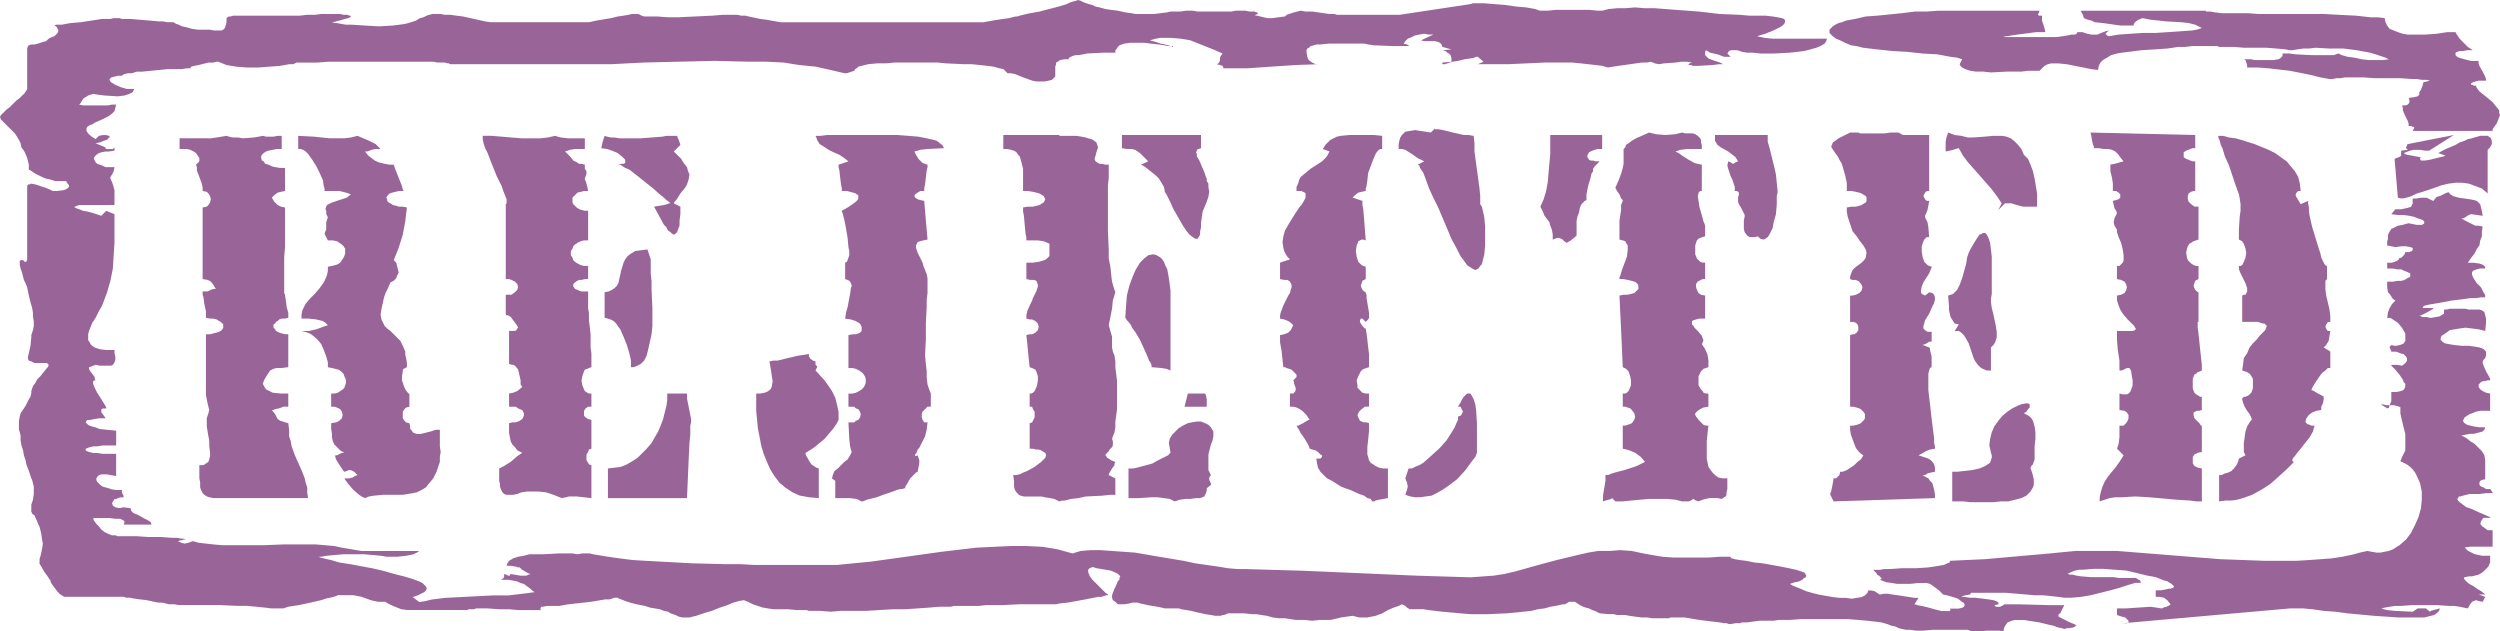
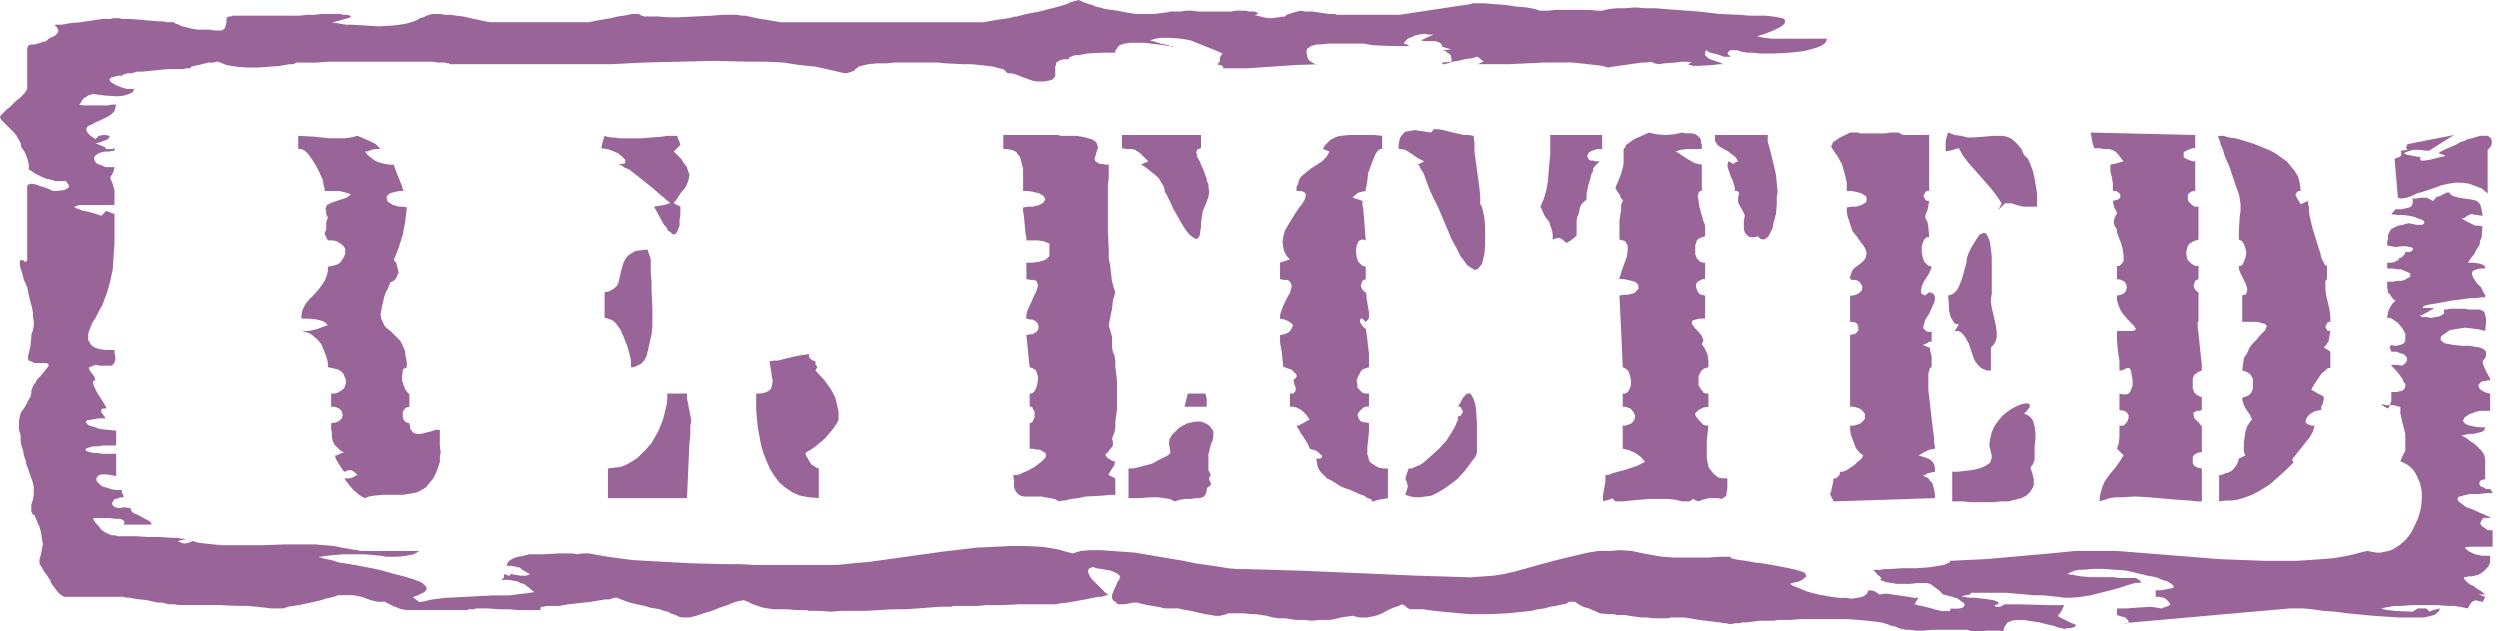
<svg xmlns="http://www.w3.org/2000/svg" xmlns:ns1="http://sodipodi.sourceforge.net/DTD/sodipodi-0.dtd" xmlns:ns2="http://www.inkscape.org/namespaces/inkscape" version="1.0" width="129.766mm" height="32.777mm" id="svg28" ns1:docname="Rejected.wmf">
  <ns1:namedview id="namedview28" pagecolor="#ffffff" bordercolor="#000000" borderopacity="0.25" ns2:showpageshadow="2" ns2:pageopacity="0.0" ns2:pagecheckerboard="0" ns2:deskcolor="#d1d1d1" ns2:document-units="mm" />
  <defs id="defs1">
    <pattern id="WMFhbasepattern" patternUnits="userSpaceOnUse" width="6" height="6" x="0" y="0" />
  </defs>
-   <path style="fill:#996599;fill-opacity:1;fill-rule:evenodd;stroke:none" d="m 460.075,15.182 -0.97,0.162 h -0.808 l -0.646,0.162 h -0.646 l -1.778,-0.323 -1.939,-0.485 -4.04,-0.808 -4.202,-0.485 -2.101,-0.162 h -2.101 v -0.485 l -0.162,-0.485 -0.162,-0.485 -0.323,-0.162 h 0.97 0.485 l 0.646,0.162 h 2.586 1.131 l 0.97,-0.162 0.323,-0.162 0.323,-0.323 0.162,-0.162 v -0.485 h 1.293 l 1.293,0.162 3.232,0.162 h 3.07 1.131 l 0.485,-0.162 0.485,-0.162 0.646,0.323 1.131,0.323 1.293,0.162 1.454,0.323 1.454,0.162 h 1.454 1.293 l 1.131,-0.162 -0.646,-0.323 -0.97,-0.323 -0.97,-0.323 -1.131,-0.323 -2.586,-0.485 -2.586,-0.323 h -2.747 l -2.747,-0.162 -1.293,0.162 h -1.131 l -1.131,0.162 -0.97,0.162 h -0.646 l -0.646,-0.162 -1.778,-0.162 -2.101,-0.162 h -2.101 -2.262 l -1.939,-0.162 h -2.909 v 0 l -0.323,-0.162 h -0.323 -3.232 -1.454 l -1.293,0.162 h -0.485 -0.485 -0.485 l -0.97,0.162 -1.131,0.162 -2.424,0.162 -2.586,0.162 -2.586,0.323 -1.293,0.162 -0.97,0.162 -1.131,0.323 -0.808,0.485 -0.808,0.485 -0.485,0.485 -0.323,0.646 -0.162,0.808 -1.293,-0.162 -1.616,-0.323 -1.616,-0.323 -1.616,-0.323 -1.616,-0.162 h -0.646 -0.808 l -0.646,0.162 -0.646,0.323 -0.485,0.485 -0.485,0.485 h -2.262 l -1.293,0.162 h -1.454 -1.454 l -3.07,0.162 -1.454,-0.162 h -1.454 l -1.131,-0.162 -0.97,-0.323 -0.646,-0.323 -0.162,-0.162 -0.162,-0.162 -0.162,-0.323 0.162,-0.323 0.162,-0.323 0.162,-0.323 -0.97,-0.323 -1.293,-0.162 -2.586,-0.485 -2.909,-0.162 -2.909,-0.323 -2.909,-0.162 -3.07,-0.323 -2.747,-0.323 -1.293,-0.323 -1.131,-0.162 -1.131,-0.485 -0.97,-0.485 -0.808,-0.323 -0.646,-0.485 -0.323,-0.323 -0.323,-0.323 V 5.976 5.815 l 0.323,-0.323 0.323,-0.323 0.485,-0.323 0.646,-0.323 0.646,-0.162 0.808,-0.323 1.778,-0.323 2.101,-0.485 2.262,-0.162 4.848,-0.485 2.586,-0.323 h 2.262 l 2.262,-0.162 h 1.939 17.938 l -0.162,0.485 -0.162,0.162 0.162,0.323 h 0.162 0.485 v 0.969 l 0.485,1.454 0.162,0.808 h -0.808 -0.97 l -2.424,0.323 -1.293,0.162 -1.131,0.162 -0.808,0.162 h -0.808 l 0.485,0.162 h 0.808 0.97 5.818 2.424 l 1.131,-0.162 0.97,-0.162 0.808,-0.162 h 0.646 l 0.323,-0.162 0.162,-0.323 h 0.97 l 0.97,0.323 0.808,0.162 h 0.646 0.485 l 0.808,-0.323 0.808,-0.323 0.646,-0.162 -0.323,0.323 -0.162,0.162 -0.162,0.162 0.162,0.162 0.162,0.162 0.323,0.162 0.97,-0.162 0.97,-0.162 2.262,-0.162 2.424,-0.162 h 2.586 l 2.424,-0.162 2.424,-0.162 2.262,-0.162 0.97,-0.162 0.97,-0.323 -1.293,-0.646 -1.293,-0.323 -1.454,-0.162 -2.909,-0.162 -1.454,-0.162 -1.616,-0.162 -1.616,-0.323 -0.808,0.323 -0.485,0.323 -0.323,0.323 -0.162,0.485 h -0.485 -0.646 -1.454 l -3.394,-0.485 -1.616,-0.162 -0.646,-0.323 -0.646,-0.162 -0.485,-0.162 -0.323,-0.162 -0.162,-0.323 V 3.069 l -0.485,-0.969 h 24.563 v 0.162 h 0.162 0.323 0.323 l 0.97,0.162 1.293,0.162 h 1.616 1.778 1.778 l 2.101,0.162 h 3.878 1.939 6.949 l 3.07,0.162 3.232,0.162 1.454,0.162 1.454,0.162 h 1.454 l 1.293,0.162 0.162,0.808 0.323,0.646 0.485,0.646 0.808,0.323 0.808,0.323 0.97,0.323 0.97,0.162 h 1.131 2.262 l 2.262,-0.162 2.101,-0.323 h 0.808 0.808 l 0.162,0.323 0.323,0.485 0.323,0.485 0.646,0.646 0.97,0.969 0.485,0.323 0.485,0.323 h -1.131 l -0.808,0.162 h -0.646 l -0.485,0.162 -0.323,0.162 v 0.162 0.323 l 0.162,0.162 0.162,0.162 0.323,0.162 1.131,0.323 1.293,0.323 h 1.454 v 0.485 l 0.162,0.485 0.646,1.131 0.485,0.969 0.162,0.485 v 0.323 h -0.646 -0.808 l -0.646,0.162 -0.485,0.162 -0.323,0.162 v 0.323 h 0.323 l 0.162,0.162 h 0.485 v 0.162 l 0.162,0.323 0.485,0.646 0.808,0.646 0.808,0.646 0.97,0.808 0.646,0.808 0.646,0.808 v 0.485 l 0.162,0.485 -0.162,0.323 -0.162,0.485 -0.323,0.808 -0.485,0.646 -0.323,0.485 v 0.323 h -15.675 l 0.162,-0.323 0.162,-0.323 -0.162,-0.162 h -0.162 l -0.323,-0.162 h -0.485 V 24.227 l -0.162,-0.485 -0.485,-0.969 -0.485,-1.131 v -0.485 l -0.162,-0.485 h 0.646 l 0.485,-0.162 0.162,-0.162 0.162,-0.323 v -0.485 l -0.162,-0.323 1.131,-0.162 0.646,-0.162 0.323,-0.323 v -0.162 -0.323 l 0.323,-0.485 0.323,-0.808 0.162,-0.646 1.293,-0.323 -0.646,-0.162 h -0.97 l -0.97,-0.162 h -0.97 l -2.262,-0.162 h -2.586 -2.424 l -2.262,-0.162 z" id="path1" />
  <path style="fill:#996599;fill-opacity:1;fill-rule:evenodd;stroke:none" d="m 488.031,29.396 v 8.56 l -1.131,-0.969 -1.293,-0.485 -1.293,-0.485 -1.293,-0.162 h -1.293 l -1.293,0.162 -1.454,0.323 -1.293,0.485 -2.424,0.808 -1.131,0.323 -0.97,0.485 -0.97,0.323 -0.808,0.162 h -0.485 l -0.485,-0.162 -0.646,-7.591 0.323,-0.162 0.485,-0.162 0.323,-0.162 0.162,-0.162 V 30.365 29.557 l 1.293,-0.162 -0.323,-0.323 V 28.911 28.749 h 0.162 v -0.323 l 0.162,-0.162 9.05,-1.777 -4.848,3.069 h -0.808 l -0.97,-0.162 h -0.808 -0.485 l -0.646,0.162 -0.485,0.162 -0.808,0.323 0.646,0.323 0.97,0.162 0.808,0.162 0.97,0.162 -0.162,0.162 v 0.162 l 0.162,0.323 h 0.162 0.646 l 0.97,-0.162 1.939,-0.485 0.808,-0.162 0.162,-0.162 h 0.162 l -1.454,-0.485 1.131,-0.646 1.131,-0.485 1.131,-0.485 0.808,-0.485 0.97,-0.323 0.646,-0.323 0.808,-0.162 0.485,-0.162 1.131,-0.323 h 0.97 0.485 l 0.485,0.323 0.162,0.162 0.162,0.485 v 0.323 0.323 l -0.323,0.646 -0.323,0.323 z" id="path2" />
  <path style="fill:#996599;fill-opacity:1;fill-rule:evenodd;stroke:none" d="m 386.547,123.881 v -0.162 h -0.162 l -0.323,-0.162 h -0.485 -0.646 -2.262 -3.555 l -1.778,0.162 h -1.454 l -1.131,-0.162 h -0.808 l -0.808,-0.162 -0.646,-0.162 -0.646,-0.323 -0.808,-0.162 -0.808,-0.323 -1.131,-0.323 -1.293,-0.162 -1.454,-0.162 -1.778,-0.162 -2.101,-0.162 h -1.131 -6.141 -1.939 l -2.101,0.162 h -2.262 l -0.97,0.162 h -1.131 -1.616 l -1.293,0.162 -1.131,0.162 h -0.97 l -0.485,0.162 h -0.485 -0.323 l -0.97,0.162 h -0.323 l -0.485,-0.162 h -0.485 l -0.808,-0.162 -1.454,-0.162 -1.293,-0.162 -1.293,-0.162 -0.97,-0.162 -0.97,-0.162 -0.97,-0.162 h -1.616 -0.646 -0.485 l -0.323,0.162 h -0.323 -2.101 -0.808 l -0.97,-0.162 h -1.131 l -1.293,-0.162 -1.131,-0.162 -0.808,-0.162 h -0.97 -0.646 l -0.646,-0.162 h -0.97 l -1.778,-0.162 -0.97,-0.485 -0.485,-0.162 -0.646,-0.323 -0.646,-0.162 -0.485,-0.162 -0.646,-0.323 -0.485,-0.323 -0.485,-0.323 h -0.323 -0.323 -0.485 l -0.808,0.485 h -0.485 l -0.646,0.162 -0.808,0.162 -0.97,0.162 -1.131,0.323 -1.293,0.162 -1.293,0.323 -3.07,0.323 -1.778,0.162 -3.555,0.162 h -3.555 l -1.939,-0.162 -1.778,-0.162 -1.778,-0.162 -1.454,-0.162 -1.293,-0.162 -0.97,-0.162 h -0.808 -1.454 -0.485 l -0.162,-0.162 -0.323,-0.162 -0.162,-0.162 -0.162,-0.162 -0.323,-0.162 -0.323,-0.162 -0.323,0.162 -0.323,0.162 -0.485,0.162 -0.485,0.162 -1.131,0.485 -1.131,0.646 -1.293,0.485 -1.616,0.323 h -0.808 -0.808 l -0.646,-0.162 -0.646,-0.162 -1.131,0.162 -1.131,0.162 -0.646,0.162 -0.646,0.162 -0.808,0.162 h -0.97 -1.131 l -1.454,0.162 -1.454,-0.162 h -1.778 l -2.101,-0.323 h -1.131 l -1.293,-0.162 -1.131,-0.323 -1.131,-0.162 -0.97,-0.162 h -0.808 l -1.616,-0.162 h -0.97 -0.97 -0.646 -0.485 l -0.808,0.323 h -0.323 l -0.323,0.162 h -0.485 -0.646 l -0.808,-0.162 -1.131,-0.162 -0.646,-0.162 -0.808,-0.162 -1.293,-0.323 -0.97,-0.162 -0.97,-0.162 -0.485,-0.162 h -0.485 -0.97 -0.323 -0.323 -0.162 -0.485 l -0.646,-0.162 -0.808,-0.162 -0.97,-0.162 -0.97,-0.162 -0.646,-0.162 -0.808,-0.162 -0.485,-0.162 h -0.97 l -0.646,0.162 -0.97,0.162 h -0.485 -0.808 l -0.485,-0.485 -0.485,-0.323 -0.162,-0.485 v -0.485 l 0.162,-0.485 0.323,-0.808 0.323,-0.646 0.323,-0.808 0.323,-0.323 v -0.323 l 0.162,-0.323 -0.162,-0.162 -0.323,-0.323 -0.646,-0.323 -0.808,-0.323 -0.97,-0.162 -1.939,-0.323 -0.323,-0.162 h -0.323 l -0.485,0.162 -0.323,0.323 v 0.485 l 0.323,0.808 0.162,0.162 v 0.162 h 0.162 v 0.162 l 0.485,0.485 0.485,0.485 1.293,1.292 0.485,0.485 0.485,0.323 v 0.162 0 h -0.323 l -0.485,0.162 -0.485,0.162 h -0.646 l -0.808,0.162 -1.616,0.323 -3.555,0.646 -1.616,0.162 -0.646,0.162 h -0.485 -1.454 -0.97 -2.909 -1.454 l -3.232,0.162 h -3.232 l -1.454,0.162 h -2.262 -0.808 -0.646 -0.323 -0.323 -0.485 l -0.646,0.162 h -0.646 -1.616 l -1.939,0.162 -2.262,0.162 -2.424,0.162 h -2.424 l -5.333,0.323 h -2.424 -2.424 l -2.101,0.162 -1.939,-0.162 h -0.808 -0.808 -0.646 l -0.485,-0.162 h -0.97 -0.97 l -1.778,-0.162 h -1.454 -1.293 l -1.131,-0.162 -0.97,-0.162 -0.97,-0.323 -0.97,-0.323 -0.97,-0.485 -0.808,-0.323 -0.97,0.162 -1.131,0.323 -1.131,0.485 -1.454,0.485 -1.616,0.646 -1.131,0.323 -0.97,0.323 -0.97,0.323 -0.646,0.162 -0.646,0.162 h -0.646 -0.808 l -0.646,-0.162 -0.646,-0.323 -0.97,-0.323 -0.485,-0.323 -0.808,-0.162 -0.808,-0.323 -0.97,-0.162 -0.97,-0.162 -0.97,-0.323 -1.616,-0.323 -1.293,-0.323 -0.97,-0.323 -0.808,-0.323 -0.485,-0.162 -0.162,-0.162 h -0.162 -0.162 -0.323 l -0.485,0.162 -0.485,0.162 h -0.808 l -0.97,0.162 -1.939,0.323 -4.363,0.485 -0.97,0.162 -0.808,0.162 h -0.808 -0.646 -0.646 -0.323 l -0.808,0.162 h -0.323 l -0.162,0.323 v 0.162 0 l 0.162,0.162 h -1.778 -1.131 -1.616 l -1.778,-0.162 h -1.939 l -2.262,-0.162 h -2.262 l -0.485,0.162 h -0.323 -0.485 -0.162 l -0.323,0.162 H 90.334 80.962 79.83 l -1.131,-0.162 -0.808,-0.323 -0.808,-0.323 -0.646,-0.323 -0.323,-0.162 -0.323,-0.162 -0.162,-0.162 h -0.323 -0.485 -0.646 l -0.808,-0.162 -0.646,-0.162 -1.778,-0.646 -1.616,-0.323 h -1.293 -0.646 -0.485 -0.485 -0.162 l -0.323,0.162 -0.485,0.162 -0.646,0.162 -0.808,0.162 -0.97,0.323 -2.101,0.485 -2.262,0.485 -2.101,0.323 -0.97,0.323 H 54.621 53.166 l -1.293,-0.162 -1.616,-0.162 -1.778,-0.162 h -1.778 l -3.717,-0.162 H 39.43 36.845 35.875 35.067 l -0.97,-0.162 h -0.97 l -1.293,-0.323 h -0.808 l -0.808,-0.162 -1.454,-0.323 -1.454,-0.162 -1.131,-0.162 -0.808,-0.162 h -0.646 l -0.485,-0.162 h -0.323 -10.666 -0.646 l -0.808,-0.485 -0.485,-0.485 -0.485,-0.646 -0.485,-0.646 -0.323,-0.485 -0.162,-0.485 v -0.162 H 9.696 l -0.162,-0.323 -0.323,-0.485 -0.485,-0.646 -0.646,-1.131 -0.323,-0.485 v -0.485 -0.485 l 0.162,-0.485 0.162,-0.646 0.162,-0.808 0.162,-0.969 -0.162,-0.969 -0.162,-1.131 -0.323,-1.292 -0.323,-0.646 -0.162,-0.485 -0.323,-0.646 -0.162,-0.485 -0.323,-0.162 -0.162,-0.162 v -0.162 L 6.141,100.462 V 99.977 99.008 L 6.464,98.039 6.626,96.908 V 95.939 95.455 L 6.464,94.809 6.302,94.163 6.141,93.84 5.979,93.355 5.656,92.386 5.171,91.094 5.01,90.286 4.686,89.317 4.525,88.348 4.202,87.379 4.04,86.41 V 85.441 L 3.878,84.795 3.717,84.31 V 83.826 83.664 83.341 83.18 82.534 L 3.878,81.726 4.04,81.08 5.01,79.626 5.656,78.334 5.979,77.85 6.141,77.204 V 76.719 L 6.302,76.235 6.464,75.75 6.949,75.104 7.272,74.458 7.918,73.812 8.565,73.004 9.211,72.197 9.373,72.035 9.534,71.712 V 71.551 L 9.211,71.228 H 8.726 7.434 6.787 L 6.141,70.905 5.656,70.743 5.494,70.42 v -0.485 l 0.162,-0.646 0.323,-1.454 0.162,-1.615 v -0.485 l 0.162,-0.485 0.162,-0.485 0.162,-0.808 v -0.969 l -0.162,-0.808 v -0.808 L 6.302,60.406 5.979,59.276 5.656,57.984 5.333,56.368 5.01,55.561 4.686,54.915 4.363,53.623 4.04,52.654 3.878,52.007 v -0.485 -0.323 l 0.162,-0.162 v 0 h 0.485 l 0.323,0.323 H 5.171 V 51.2 L 5.333,51.038 V 44.739 40.217 36.825 36.502 l 0.162,-0.323 h 0.323 l 0.323,-0.162 0.808,0.162 0.97,0.323 0.97,0.323 0.808,0.323 0.646,0.323 h 0.162 v 0 h 0.646 l 1.293,-0.162 0.485,-0.162 0.485,-0.323 v 0 l 0.162,-0.323 -0.162,-0.323 -0.162,-0.162 -0.162,-0.323 -0.162,-0.162 H 11.474 10.827 L 9.858,35.21 9.05,35.049 8.242,34.725 6.949,34.079 6.464,33.756 5.979,33.433 5.656,33.272 v 0 -0.485 -0.485 L 5.494,31.657 5.333,31.011 5.01,30.203 4.686,29.557 4.202,28.911 4.04,28.103 3.717,27.457 3.232,26.65 2.909,26.165 2.424,25.681 1.939,25.196 1.293,24.55 0.97,24.227 0.646,23.904 0.162,23.42 0,22.935 0.162,22.612 0.485,22.289 0.808,21.966 1.293,21.481 1.939,20.997 2.262,20.674 2.747,20.189 3.232,19.705 3.878,19.22 4.848,18.251 5.171,17.767 5.333,17.444 V 10.337 9.852 9.529 L 5.494,9.045 5.656,8.883 6.141,8.722 H 6.787 L 7.434,8.56 8.403,8.237 9.05,8.076 9.534,7.591 10.181,7.268 l 0.485,-0.162 0.323,-0.323 0.323,-0.323 0.162,-0.485 -0.162,-0.323 -0.162,-0.323 -0.162,-0.162 -0.323,-0.162 h -0.162 0.162 l 0.323,-0.162 h 0.485 0.646 l 0.808,-0.162 0.97,-0.162 1.939,-0.162 2.101,-0.323 2.101,-0.323 h 0.808 0.808 l 0.646,-0.162 h 0.485 0.646 l 0.485,0.162 h 1.616 l 3.878,0.323 1.778,0.162 h 0.808 l 0.808,0.162 h 0.485 0.485 0.162 0.162 l 0.162,0.162 0.323,0.162 0.485,0.162 0.646,0.323 0.808,0.162 1.131,0.323 1.131,0.162 h 1.131 1.131 l 0.97,0.162 h 0.808 0.646 l 0.323,-0.162 0.323,-0.323 0.162,-0.485 0.162,-0.646 V 3.715 3.553 l 0.162,-0.162 0.323,-0.162 h 0.323 l 0.485,-0.162 h 9.211 2.586 1.293 l 1.454,-0.162 h 1.454 l 1.293,-0.162 h 3.717 l 0.646,0.162 h 0.485 0.323 l 0.323,0.162 h 0.323 v 0.162 l -0.162,0.162 -0.323,0.162 -0.646,0.162 -1.131,0.323 -0.646,0.162 -0.485,0.162 h -0.323 -0.162 0.162 l 0.485,0.162 h 0.485 l 0.808,0.162 0.97,0.162 h 1.131 l 2.586,0.162 2.747,0.162 2.747,-0.162 1.293,-0.162 1.131,-0.162 1.131,-0.323 0.97,-0.323 0.808,-0.485 0.646,-0.162 0.646,-0.323 0.485,-0.162 0.646,-0.162 h 0.646 0.97 l 0.808,0.162 h 0.485 0.646 l 1.131,0.162 1.293,0.162 4.363,0.969 1.131,0.162 h 1.131 11.635 5.171 1.293 l 1.454,-0.323 0.97,-0.162 0.97,-0.162 0.97,-0.162 1.293,-0.323 1.131,-0.162 0.97,-0.162 0.646,-0.162 h 0.646 0.646 l 0.323,0.162 0.323,0.162 0.485,0.162 h 0.485 0.485 0.808 0.808 l 2.101,0.162 h 1.939 l 3.394,-0.162 3.394,-0.162 1.939,-0.162 h 1.939 0.97 l 0.808,0.162 h 0.808 l 0.646,0.162 2.262,0.485 1.293,0.162 0.808,0.162 0.97,0.162 0.97,0.162 h 1.293 1.293 1.778 14.382 13.574 5.818 1.616 l 1.778,-0.323 0.97,-0.162 1.131,-0.162 1.131,-0.162 1.293,-0.323 h 0.162 0.162 l 0.485,-0.162 0.646,-0.162 0.646,-0.162 0.808,-0.162 1.778,-0.323 3.717,-0.969 1.616,-0.485 0.646,-0.323 0.485,-0.162 0.646,-0.162 L 211.534,0 l 0.485,0.162 0.646,0.323 0.485,0.162 0.485,0.162 0.646,0.162 0.646,0.323 0.808,0.162 1.131,0.323 1.131,0.162 1.293,0.162 1.454,0.323 1.131,0.162 0.97,0.162 h 0.97 0.808 0.646 1.131 l 1.293,-0.162 1.293,-0.162 0.646,-0.162 h 0.97 0.97 l 1.131,-0.162 h 1.293 l 0.97,0.162 h 2.747 0.808 0.808 2.262 l 0.808,-0.162 h 0.97 0.97 l 0.808,0.162 h 0.485 0.485 l 0.323,0.162 h 0.162 l 0.162,0.162 v 0.162 l -0.485,0.162 v 0 0.162 h 0.323 l 0.646,0.162 0.646,0.162 0.808,0.162 h 0.97 l 1.131,-0.162 1.293,-0.162 v 0 l 0.162,-0.162 0.162,-0.162 0.485,-0.162 0.485,-0.162 0.485,-0.162 0.646,-0.162 0.646,-0.162 0.97,0.162 h 1.293 l 2.262,0.323 1.131,0.162 h 0.97 l 0.485,0.162 h 0.162 12.12 l 13.898,-2.1 0.485,-0.162 h 0.646 1.616 l 1.939,0.162 2.101,0.162 2.262,0.323 1.939,0.162 1.778,0.323 0.808,0.323 h 0.646 0.485 0.485 l 1.454,-0.162 h 1.616 3.555 1.616 l 1.454,0.162 h 0.485 0.485 l 1.293,-0.323 1.616,-0.162 h 1.616 l 1.939,-0.162 1.939,0.162 h 1.939 l 4.202,0.323 4.363,0.323 4.202,0.485 3.878,0.162 1.778,0.162 h 1.616 0.97 0.646 l 1.454,0.162 0.97,0.162 0.808,0.162 0.485,0.162 0.162,0.323 v 0.323 l -0.162,0.323 -0.323,0.323 -0.485,0.323 -0.646,0.323 -0.646,0.323 -1.616,0.646 -1.616,0.485 1.454,0.323 1.616,0.162 h 1.778 1.778 7.11 l -0.162,0.485 -0.323,0.485 -0.808,0.485 -0.808,0.323 -1.131,0.323 -1.293,0.323 -1.293,0.162 -1.454,0.162 -3.07,0.162 h -2.747 l -1.454,-0.162 h -1.131 l -0.97,-0.162 -0.97,-0.323 h -1.293 l -0.323,0.162 -0.323,0.485 0.162,0.162 0.162,0.162 0.323,0.323 h -0.485 -0.808 l -1.293,-0.485 -1.454,-0.323 -0.485,-0.323 -0.323,-0.162 -0.162,0.323 v 0.323 0.323 l 0.162,0.162 0.485,0.485 0.808,0.323 1.454,0.485 0.646,0.323 v 0 h 0.162 -0.97 l -1.293,0.162 -2.747,0.162 h -1.131 l -0.323,-0.162 h -0.323 -0.162 v -0.162 l 0.162,-0.162 0.485,-0.162 -0.97,-0.162 h -1.131 l -1.131,0.162 -2.262,0.162 -0.97,0.162 -0.808,-0.162 -0.808,-0.323 -0.808,0.162 h -0.97 l -2.262,0.323 -2.262,0.323 -1.131,0.162 -0.97,0.162 -1.131,-0.323 -1.293,-0.162 -1.454,-0.162 -1.454,-0.162 -1.616,-0.162 h -5.494 l -3.555,0.162 -3.555,0.162 h -1.778 -1.616 -1.293 -1.293 l 1.131,-0.485 -1.131,-0.969 h -0.323 l -0.323,0.162 -0.808,0.162 -1.131,0.162 -1.293,0.323 -1.131,0.162 -0.97,0.323 -0.485,0.162 h -0.162 -0.323 v 0 -0.323 l 1.778,-0.162 v -0.646 l -0.162,-0.646 -0.323,-0.323 -0.323,-0.162 -0.323,-0.323 -0.646,-0.162 1.778,-0.162 -1.778,-0.485 -0.162,-0.485 -0.323,-0.323 -0.323,-0.162 -0.646,-0.162 h -1.293 -0.808 l -0.646,-0.162 2.424,-1.131 h -0.97 l -0.808,-0.162 -0.97,0.162 -0.808,0.162 -0.646,0.323 -0.808,0.323 -0.485,0.485 -0.323,0.485 0.646,0.162 0.323,0.162 v 0.162 h -0.323 -0.485 -1.454 -0.808 l -3.878,-0.162 -0.97,-0.162 -0.808,-0.162 h -0.646 -0.485 -0.485 -5.333 l -1.616,0.162 h -0.808 l -0.485,0.162 -0.646,0.162 -0.323,0.323 -0.323,0.162 -0.162,0.323 v 0.323 l 0.162,0.969 0.162,0.485 0.323,0.323 0.485,0.323 0.646,0.323 h 0.808 l -4.686,0.162 -4.848,0.323 -4.686,0.323 h -4.686 v -0.162 l -0.162,-0.323 -0.485,-0.162 -0.646,-0.162 0.323,-0.162 0.162,-0.162 0.162,-0.485 v -0.485 l 0.162,-0.323 0.323,-0.485 -1.454,-0.646 -1.616,-0.646 -1.616,-0.646 -1.616,-0.646 -1.939,-0.323 -1.939,-0.162 h -1.939 l -0.97,0.162 -1.131,0.323 1.131,0.323 0.97,0.323 0.808,0.162 0.646,0.162 0.485,0.162 h 0.323 0.162 v 0.162 h -0.162 l -0.162,-0.162 h -0.162 -0.485 l -0.808,-0.162 -1.131,-0.162 -1.454,-0.162 -1.293,-0.162 h -1.454 -1.293 l -1.131,0.162 -0.97,0.323 -0.323,0.323 -0.162,0.323 -0.323,0.323 v 0.485 h -0.97 -0.485 -0.808 l -3.232,0.162 -1.616,0.323 h -0.646 l -0.646,0.162 -0.323,0.162 -0.323,0.162 -0.162,0.162 0.162,0.162 h -0.97 l -0.808,0.162 -0.485,0.323 -0.323,0.162 v 0.323 l -0.162,0.485 v 1.454 0.485 l -0.323,0.323 -0.323,0.323 -0.646,0.162 -0.808,0.162 h -0.97 -0.646 l -0.808,-0.162 -1.778,-0.646 -1.616,-0.646 -0.808,-0.162 h -0.646 l -0.162,-0.162 -0.162,-0.162 -0.485,-0.485 -0.808,-0.162 -1.131,-0.323 -1.293,-0.162 -1.454,-0.162 -1.616,-0.162 h -1.616 l -3.394,-0.162 -1.616,-0.162 h -5.979 -2.424 l -1.616,0.162 h -1.778 l -1.778,0.162 -0.646,0.162 -0.646,0.162 -0.646,0.162 -0.323,0.323 -0.323,0.162 -0.162,0.323 -0.97,0.323 -0.485,0.162 h -0.485 l -2.747,-0.646 -2.909,-0.646 -3.232,-0.323 -3.07,-0.485 -3.394,-0.162 h -3.394 l -6.787,-0.162 -6.949,0.162 -6.787,0.162 -3.232,0.162 -3.07,0.162 h -2.909 -2.747 -26.018 -0.162 l -0.162,-0.162 h -0.323 l -0.485,-0.162 h -0.646 -0.808 L 85.002,12.114 H 84.194 82.093 79.669 74.498 69.165 66.741 64.317 l -2.101,0.162 h -0.97 -0.808 -1.293 -0.485 -0.485 l -0.646,0.323 h -0.808 l -1.778,0.323 -2.101,0.162 -2.101,0.162 H 48.48 L 46.379,13.083 44.44,12.76 43.632,12.437 42.824,12.114 h -0.323 l -0.646,0.162 h -0.97 l -1.939,0.485 -0.808,0.162 -0.646,0.162 -0.162,0.323 v 0 h -0.808 l -0.808,0.162 h -0.808 -1.131 -0.97 l -4.848,0.485 H 26.826 l -0.97,0.323 h -0.808 l -0.646,0.162 -0.323,0.162 -0.162,0.162 h -0.808 l -0.646,0.162 -0.646,0.162 -0.162,0.162 -0.162,0.162 v 0.162 l 0.162,0.323 0.162,0.162 0.808,0.485 1.131,0.485 1.131,0.323 h 1.454 l -0.162,0.323 -0.162,0.323 -0.323,0.162 -0.323,0.162 -0.97,0.323 -1.293,0.162 -2.586,-0.162 -1.293,-0.162 -0.97,-0.162 -0.97,0.323 -0.485,0.323 -0.323,0.162 -0.162,0.162 -0.323,0.485 -0.162,0.323 -0.323,0.323 0.808,0.162 h 0.808 1.939 2.101 l 0.808,-0.162 h 0.808 l -0.162,0.646 -0.162,0.646 -0.485,0.485 -0.646,0.485 -1.293,0.646 -1.454,0.646 -0.485,0.323 -0.485,0.162 -0.485,0.323 -0.162,0.323 v 0.485 l 0.323,0.485 0.485,0.485 0.485,0.323 0.485,0.323 0.646,-0.646 0.808,-0.162 h 0.646 l 0.485,0.162 h 0.162 v 0.323 h -0.162 l -0.162,0.323 -0.323,0.162 -0.485,0.162 -0.808,0.323 -0.808,0.162 1.939,0.808 v 0.162 l 0.162,0.162 h 0.646 0.646 l 0.162,-0.162 0.162,-0.162 v 0.646 l -1.131,0.162 h -0.646 l -0.808,0.162 -0.485,0.162 -0.485,0.323 -0.323,0.323 -0.162,0.323 v 0.162 l 0.162,0.323 0.162,0.323 0.323,0.323 0.485,0.162 0.485,0.162 0.646,0.323 h 0.808 0.97 l -0.162,0.808 -0.323,0.646 -0.323,0.485 v 0.323 l 0.323,0.646 0.162,0.485 0.323,1.131 v 1.292 0.646 0.969 H 18.099 16.968 16.16 15.514 l -0.485,0.162 -0.323,0.162 h -0.162 l 0.162,0.162 0.323,0.162 0.485,0.162 0.808,0.323 0.97,0.162 1.131,0.323 1.454,0.485 0.97,-0.969 1.616,0.646 v 5.653 l -0.162,2.423 -0.162,2.584 -0.485,2.423 -0.646,2.261 -0.97,2.584 -0.646,1.131 -0.646,1.292 -0.646,0.969 -0.323,0.808 -0.323,0.808 -0.162,0.646 v 0.646 0.485 l 0.323,0.485 0.162,0.323 0.323,0.323 0.485,0.323 0.97,0.323 1.293,0.162 h 1.616 v 0.646 l 0.162,0.646 v 0.646 l -0.162,0.485 -0.323,0.485 -0.323,0.162 h -0.323 -1.131 -0.808 l -0.808,-0.162 -1.293,0.485 v 0.323 l 0.162,0.323 0.485,0.646 0.485,0.646 v 0.323 l 0.162,0.323 h -0.323 l -0.162,0.162 v 0.162 0.323 l 0.323,0.808 0.485,0.969 1.131,1.777 0.485,0.808 0.162,0.323 v 0.162 h -0.323 -0.323 l -0.323,0.162 v 0.323 0.323 l 0.323,0.323 0.162,0.323 0.162,0.162 0.162,0.323 h -1.293 l -0.97,0.162 -0.808,0.162 h -0.485 l -0.162,0.162 -0.162,0.323 0.162,0.162 0.323,0.323 0.323,0.162 0.485,0.162 0.646,0.162 0.808,0.323 1.616,0.162 1.616,0.162 v 2.907 h -1.454 -1.131 l -1.131,0.162 H 18.261 l -0.646,0.162 -0.485,0.162 -0.323,0.162 v 0.162 0.162 l 0.323,0.162 0.485,0.162 0.646,0.162 h 0.808 l 1.131,0.162 h 1.131 1.454 v 4.361 l -0.97,-0.162 -0.808,-0.162 h -0.646 -0.485 l -0.485,0.162 -0.323,0.323 -0.162,0.323 v 0.323 l 0.162,0.323 0.323,0.323 0.323,0.323 0.485,0.323 0.646,0.162 0.97,0.323 0.97,0.162 h 1.131 v 0.485 l 0.162,0.323 0.162,0.323 v 0.323 h -0.646 l -0.485,0.162 -0.323,0.162 h -0.323 l -0.323,0.485 -0.162,0.323 0.162,0.485 0.485,0.323 0.808,0.162 0.808,-0.162 1.293,0.162 0.162,0.162 v 0.323 l 0.485,0.485 0.808,0.323 1.454,0.808 0.646,0.323 0.485,0.323 0.162,0.485 h -5.494 l 0.162,-0.323 v -0.162 -0.162 l -0.162,-0.162 -0.646,-0.323 h -0.97 l -1.131,-0.162 H 20.362 19.23 18.261 l 0.162,0.485 0.485,0.646 0.485,0.485 0.485,0.646 0.646,0.485 0.646,0.323 0.808,0.323 h 0.808 l 0.162,0.162 h 0.485 0.485 0.808 0.97 0.97 l 2.424,0.162 h 2.424 l 2.262,0.162 h 0.97 l 0.808,0.162 h 0.485 l 0.485,0.162 h -0.485 l -0.323,0.162 h -0.323 l -0.485,0.162 0.646,0.323 0.646,0.162 0.808,-0.162 0.808,-0.323 1.131,0.323 1.454,0.162 1.454,0.162 1.778,0.162 h 1.778 1.939 4.202 l 4.202,-0.162 h 4.202 1.939 l 1.939,0.162 1.778,0.162 1.454,0.323 1.939,0.323 1.939,0.323 h 3.717 3.717 3.878 l -0.485,0.323 -0.646,0.323 -1.616,0.323 -1.616,0.162 h -1.454 -0.646 l -0.808,-0.162 -1.616,-0.162 -1.939,-0.162 h -2.101 -1.939 l -1.939,0.162 -1.616,0.162 -0.808,0.162 h -0.485 l 0.323,0.162 1.293,0.323 0.808,0.162 1.616,0.485 2.101,0.323 4.363,0.808 2.101,0.485 2.262,0.646 1.939,0.485 1.616,0.485 0.808,0.323 0.485,0.162 0.646,0.323 0.323,0.323 0.323,0.323 0.162,0.323 v 0.162 l -0.162,0.323 -0.323,0.323 -0.646,0.323 -0.646,0.323 -0.97,0.323 1.293,0.969 1.131,-0.162 1.293,-0.323 1.293,-0.162 1.293,-0.162 3.07,-0.162 6.302,-0.323 h 3.07 l 2.747,-0.323 1.293,-0.162 1.131,-0.162 -0.485,-0.323 -0.323,-0.323 -0.646,-0.485 -0.646,-0.485 -0.646,-0.162 -0.646,-0.323 -0.808,-0.162 -0.97,-0.162 h -1.454 l 0.323,-0.162 0.323,-0.323 v -0.162 -0.485 l 0.485,0.162 0.323,0.162 h 0.323 v -0.162 l 0.162,-0.162 0.97,0.162 0.97,0.162 h 1.131 l 0.323,-0.162 0.485,-0.162 -0.485,-0.162 -0.808,-0.485 -0.323,-0.162 -0.162,-0.162 -0.323,-0.323 h -0.323 l -0.485,-0.162 -0.97,-0.162 h -0.808 l 0.162,-0.485 0.323,-0.485 0.808,-0.485 0.97,-0.323 0.97,-0.162 1.293,-0.323 h 2.747 l 2.909,-0.162 h 2.747 l 0.97,0.162 0.97,-0.162 h 0.808 0.646 l 0.646,0.162 0.97,0.162 1.939,0.323 2.262,0.323 2.586,0.323 2.586,0.162 3.07,0.162 5.979,0.323 6.302,0.162 h 3.07 l 2.909,0.162 h 2.747 5.01 1.939 3.07 3.394 l 3.232,-0.323 3.394,-0.323 6.949,-0.969 6.949,-0.969 6.787,-0.808 3.394,-0.162 3.394,-0.162 h 3.07 l 3.232,0.162 2.909,0.485 2.909,0.808 1.616,-0.485 1.939,-0.162 h 1.939 l 2.262,0.162 2.262,0.162 2.262,0.162 4.686,0.808 4.848,0.808 2.262,0.485 2.262,0.323 2.262,0.323 1.939,0.323 1.939,0.162 h 1.616 l 5.494,0.162 5.494,0.162 11.312,0.485 11.15,0.485 5.333,0.162 5.171,0.162 2.262,-0.162 2.262,-0.162 2.101,-0.323 2.101,-0.485 4.04,-1.131 4.202,-1.131 4.04,-0.969 2.101,-0.485 1.939,-0.323 h 2.262 l 2.101,-0.162 2.262,0.162 2.262,0.485 1.778,0.323 1.939,0.323 2.262,0.162 h 2.262 4.525 l 2.262,-0.162 h 2.101 v 0.162 l 0.162,0.162 h 0.162 l 0.485,0.162 0.97,0.162 1.293,0.162 1.616,0.323 1.616,0.162 1.778,0.323 1.778,0.323 1.616,0.323 1.454,0.323 0.97,0.323 0.485,0.162 0.323,0.323 v 0.162 l 0.162,0.162 -0.162,0.323 -0.323,0.162 -0.323,0.323 -0.646,0.323 -0.808,0.162 -0.97,0.323 0.485,0.323 0.808,0.323 0.808,0.323 1.131,0.485 1.131,0.323 1.293,0.323 2.747,0.485 1.293,0.162 h 1.293 l 1.131,0.162 0.97,-0.162 0.97,-0.162 0.646,-0.323 0.485,-0.485 0.162,-0.485 h 0.646 l 0.646,0.162 0.97,0.646 0.808,-0.162 h 0.808 l 0.97,0.162 1.131,0.162 2.101,0.323 0.97,0.162 h 0.808 l -0.808,1.292 h 0.323 l 0.323,0.162 0.97,0.162 1.293,0.323 1.131,0.323 1.293,0.323 h 0.485 0.808 0.323 l 0.162,-0.323 -0.162,-0.162 h 1.131 0.646 l 0.646,-0.162 0.323,-0.162 0.162,-0.323 v -0.162 l -0.162,-0.323 -0.323,-0.162 -0.808,-0.646 -0.97,-0.323 -1.131,-0.323 -0.808,-0.162 -0.808,-0.808 -0.646,-0.485 -0.646,-0.485 -0.485,-0.323 -0.646,-0.162 h -0.646 -1.131 l -1.454,0.162 h -1.616 -0.97 l -0.97,-0.162 -1.131,-0.162 -1.293,-0.485 0.323,-0.162 v -0.162 l -0.162,-0.162 -0.323,-0.323 -0.323,-0.162 -0.162,-0.323 -0.646,-0.646 h 0.485 0.808 l 0.808,-0.162 h 1.131 l 2.424,-0.162 h 2.747 l 2.424,-0.162 1.131,-0.162 0.97,-0.162 0.97,-0.162 0.646,-0.323 0.485,-0.162 v -0.323 l 3.394,-0.162 3.555,-0.162 7.272,-0.646 3.717,-0.323 1.778,-0.162 1.616,-0.162 3.394,-0.323 h 3.232 0.808 4.04 l 4.04,0.323 8.08,0.646 4.04,0.323 4.04,0.323 4.363,0.162 4.363,0.162 h 6.302 l 2.586,-0.162 2.262,-0.162 2.101,-0.162 2.101,-0.323 2.262,-0.485 1.131,-0.323 1.454,-0.323 0.808,0.162 0.97,0.162 h 0.808 l 0.808,-0.162 0.808,-0.162 0.808,-0.323 1.293,-0.808 1.293,-1.131 0.97,-1.292 0.808,-1.615 0.646,-1.454 0.485,-1.777 0.162,-1.615 v -1.615 l -0.323,-1.615 -0.646,-1.454 -0.323,-0.646 -0.485,-0.646 -0.485,-0.485 -0.646,-0.485 -0.646,-0.323 -0.646,-0.323 0.323,-0.808 0.323,-0.646 0.323,-0.646 v -0.808 -1.131 -1.292 l -0.646,-2.584 -0.323,-1.454 v -1.292 h -0.162 l -0.485,-0.162 -0.646,-0.162 h -0.646 -0.808 l -0.646,-0.162 h -0.323 -0.162 0.162 v 0.162 h 0.162 l 0.485,0.323 0.323,0.162 0.162,0.162 0.323,-0.162 0.162,-0.485 0.323,-0.808 v -0.969 -0.808 h 0.97 l 0.808,-0.162 0.485,-0.162 0.323,-0.323 0.162,-0.485 v -0.485 l -0.323,-0.323 -0.162,-0.485 -0.646,-0.969 -0.808,-0.969 -0.646,-0.646 -0.162,-0.162 v -0.162 h 1.131 l 0.97,0.162 0.646,-0.485 0.323,-0.485 v -0.485 l -0.162,-0.323 -0.485,-0.485 -0.646,-0.162 -0.808,-0.323 h -0.97 l -0.162,-0.485 -0.162,-0.323 v -0.162 l 0.162,-0.162 0.162,-0.162 0.808,0.162 0.808,-0.162 0.485,-0.162 0.323,-0.162 0.323,-0.485 v -0.485 -0.485 -0.485 l -0.646,-1.131 -0.808,-0.969 -0.485,-0.323 -0.485,-0.323 -0.485,-0.323 h -0.646 l 0.162,-1.131 0.323,-0.808 0.485,-0.808 0.646,-0.646 -0.485,-0.323 -0.323,-0.485 -0.323,-0.485 -0.323,-0.323 -0.162,-0.969 v -1.131 h 1.131 l 0.808,-0.162 h 0.808 l 0.646,-0.162 0.485,-0.323 0.323,-0.162 0.323,-0.162 v -0.323 -0.323 l -0.323,-0.162 -0.323,-0.162 -0.485,-0.162 -0.646,-0.323 h -0.808 l -0.808,-0.162 h -1.131 v -1.131 h 0.808 l 0.646,-0.162 0.646,-0.323 0.162,-0.162 0.162,-0.323 h 0.323 l 0.323,-0.323 0.323,-0.323 0.162,-0.485 h 0.485 0.323 l 0.323,-0.162 h 0.162 l 0.162,-0.323 v -0.323 l -0.485,-0.162 -0.808,-0.162 h -0.97 l -1.131,0.162 -1.616,-0.323 v -0.808 l 0.162,-0.485 v -0.808 l 0.323,-0.646 0.323,-0.485 0.646,-0.323 0.646,-0.323 0.97,-0.162 0.485,-0.162 0.646,-0.162 0.808,0.162 0.808,0.162 h 0.485 0.485 l 0.323,-0.162 0.162,-0.162 v -0.162 -0.162 l -0.323,-0.323 -0.485,-0.162 -0.485,-0.162 -0.808,-0.323 -0.808,-0.162 -1.131,-0.162 h -1.131 l -1.293,-0.162 0.808,-0.969 h 1.131 l 0.808,-0.162 0.646,-0.162 0.485,-0.162 0.162,-0.323 0.162,-0.323 v -0.323 -0.646 h 0.646 l 0.97,-0.162 h 0.323 0.323 0.485 l 0.646,0.323 0.646,0.323 0.646,-0.808 0.646,-0.162 0.646,-0.323 0.646,-0.323 h 0.162 l 0.162,-0.162 0.485,0.485 0.485,0.323 1.131,0.323 2.262,0.323 0.808,0.162 0.485,0.162 0.323,0.323 0.323,0.323 0.162,0.646 0.162,0.646 0.162,0.969 -1.131,-0.162 -1.131,-0.162 -0.485,0.162 -0.485,0.323 -0.485,0.323 h -0.485 l 0.808,0.485 0.97,0.485 0.97,0.485 h 0.646 l 0.808,0.162 -0.162,0.969 v 0.969 l -0.323,0.808 -0.162,0.969 -0.485,0.646 -0.485,0.969 -0.646,0.808 -0.646,0.969 h 1.131 l 1.131,0.162 0.485,0.162 0.323,0.162 0.323,0.323 v 0.323 h -0.97 l -0.646,0.162 -0.485,0.162 -0.323,0.162 -0.162,0.323 v 0.323 l 0.162,0.485 0.162,0.323 0.646,0.969 0.808,0.808 0.485,0.969 0.323,0.485 v 0.485 h -0.808 l -0.97,0.162 h -1.131 l -1.131,0.162 -2.586,0.323 -2.586,0.485 -0.97,0.162 -0.97,0.162 -0.646,0.162 -0.323,0.162 -0.162,0.162 0.162,0.162 h 0.162 0.323 0.323 1.131 v 0.162 l -0.323,0.162 -0.808,0.485 -0.97,0.485 -0.323,0.162 h -0.323 l 0.646,0.323 h 0.808 l 0.808,0.162 0.97,-0.162 0.808,-0.162 0.485,-0.323 0.323,-0.162 V 61.214 61.052 60.729 h 0.485 l 0.646,-0.162 h 1.454 1.616 l 0.646,0.162 h 0.485 0.646 0.485 0.485 l 0.485,0.162 0.485,0.323 0.162,0.646 0.162,0.646 v 0.808 l -0.162,1.615 -1.293,-0.323 -1.293,-0.162 -1.293,-0.162 -1.131,0.162 -0.97,0.162 -0.97,0.162 -0.646,0.485 -0.485,0.323 -0.485,0.323 -0.162,0.323 v 0.485 l 0.323,0.323 0.485,0.323 0.808,0.162 0.97,0.162 1.454,0.162 h 1.454 l 1.131,0.162 0.97,0.162 0.808,0.323 0.485,0.485 v 0.323 0.162 0.323 l -0.162,0.485 -0.323,0.323 -0.162,0.323 v 0.323 l 0.162,0.485 0.485,1.131 0.646,1.131 0.162,0.323 v 0.323 h -0.485 l -0.646,0.162 h -0.323 l -0.323,0.162 -0.323,0.323 -0.162,0.162 v 0.485 l 0.323,0.485 0.485,0.323 0.646,0.323 0.808,0.162 v 3.23 0.162 h -0.97 -0.97 l -0.808,0.162 -0.808,0.323 -0.485,0.162 -0.485,0.323 -0.485,0.323 -0.162,0.323 -0.162,0.323 0.162,0.323 0.162,0.162 0.485,0.323 0.646,0.162 0.646,0.162 1.131,0.162 h 1.131 l -0.162,0.485 -0.323,0.323 -0.485,0.162 -0.646,0.162 -0.646,0.162 h -0.808 l -0.808,0.162 -0.808,0.162 0.97,0.485 0.808,0.646 0.808,0.485 0.485,0.485 0.485,0.485 0.485,0.485 0.485,0.808 0.162,0.969 v 1.131 1.292 1.292 l -0.646,0.162 -0.323,0.162 -0.162,0.323 v 0.485 l 0.323,0.323 0.485,0.162 0.485,0.323 h 0.808 l 0.162,0.162 0.162,0.323 0.162,0.162 v 0.162 h -1.293 l -1.293,0.162 h -0.97 -0.97 l -0.646,0.162 -0.646,0.162 -0.485,0.162 h -0.323 l -0.162,0.323 -0.162,0.162 0.162,0.323 0.323,0.323 0.646,0.485 0.646,0.485 0.97,0.323 1.778,0.808 0.808,0.323 0.646,0.323 0.485,0.162 v 0.162 0 h -0.485 -0.485 -0.323 l -0.162,0.162 -0.323,0.485 -0.162,0.485 0.323,0.485 0.485,0.323 0.646,0.485 h 0.97 v 3.23 h -3.07 -1.293 l -1.131,0.162 0.323,0.323 0.323,0.323 0.646,0.323 0.646,0.323 1.454,0.323 h 1.616 v 0.646 0.646 l -0.323,0.808 -0.646,0.646 -0.485,0.485 -0.808,0.485 -0.646,0.162 -0.646,0.162 h -0.646 l -0.646,0.162 h -0.162 l -0.162,0.162 0.162,0.323 0.162,0.162 0.162,0.162 0.323,0.323 0.485,0.323 0.646,0.323 0.646,0.485 0.808,0.485 0.808,0.646 h -1.293 l 1.293,0.485 -0.485,0.969 -0.808,-0.162 -0.485,-0.162 -0.485,0.162 -0.323,0.162 -0.485,0.646 -0.162,0.323 -0.162,0.323 -0.808,-0.162 -0.808,-0.162 -0.97,-0.162 h -1.131 l -2.262,-0.162 h -2.586 -2.424 l -2.262,0.162 h -1.131 l -0.97,0.162 -0.97,0.162 -0.646,0.162 0.485,0.162 0.646,0.162 1.616,0.162 3.394,0.162 0.97,-0.646 h 1.616 l 0.808,0.646 v 0 l 0.162,-0.162 0.485,-0.162 0.646,-0.162 0.646,-0.162 -0.162,0.485 -0.162,0.162 -0.323,0.323 -0.485,0.323 -0.646,0.162 -0.646,0.162 -0.646,0.162 h -0.97 -1.939 -2.101 l -2.424,-0.162 -2.424,-0.162 -5.171,-0.485 -2.424,-0.323 -2.262,-0.162 -2.262,-0.323 -1.778,-0.162 h -0.808 -0.646 -0.646 -0.485 l -32.805,2.907 h 0.485 0.323 l 0.323,-0.162 v 0 -0.323 l -0.323,-0.323 -0.323,-0.323 -0.646,-0.162 -0.485,-0.162 -0.485,-0.162 v -1.292 h 0.808 0.97 l 2.262,-0.162 2.586,-0.162 1.131,0.162 0.97,0.162 h 0.162 l 0.162,-0.162 0.646,-0.162 0.646,-0.323 0.162,-0.162 v 0 l -0.646,-0.808 -0.646,-0.485 -0.808,-0.162 h -0.808 v -1.292 h 0.97 l 0.97,-0.162 0.646,-0.162 h 0.323 l 0.485,-0.162 0.162,-0.162 v -0.162 l -0.162,-0.162 -0.323,-0.323 -0.323,-0.162 -0.485,-0.323 -0.646,-0.162 -1.616,-0.646 -1.778,-0.323 -1.939,-0.485 -2.101,-0.485 -2.262,-0.162 -2.101,-0.162 h -2.101 l -1.939,0.162 h -0.808 l -0.808,0.162 -0.808,0.323 -0.646,0.323 0.485,0.162 h 0.485 l 0.646,0.162 0.97,0.162 1.939,0.162 h 2.262 2.262 l 0.97,0.162 h 3.07 0.323 l 0.485,0.323 0.323,0.162 0.162,0.485 h -0.646 -0.485 l -1.616,0.485 -1.454,0.485 -1.778,0.485 -1.939,0.485 -1.939,0.485 -1.939,0.323 -1.939,0.162 h -0.485 -0.808 l -1.131,-0.162 -1.454,-0.162 -1.616,-0.162 h -1.616 l -3.717,-0.323 -1.939,-0.162 h -1.778 -1.454 -2.586 -0.323 -0.323 -0.323 l -0.162,0.162 v 0.162 0 l -0.97,0.162 -0.485,0.162 -0.323,0.162 h 0.162 0.485 l 0.97,0.162 h 1.131 l 1.293,0.162 1.293,0.162 0.97,0.162 0.485,0.162 0.323,0.162 0.162,0.162 v 0.323 l -0.808,0.162 0.162,0.162 0.162,0.162 h 0.808 l 0.646,-0.323 0.162,-0.162 h 0.162 2.747 l 6.141,0.162 h 1.454 1.293 l -0.808,1.615 -0.323,0.162 v 0.323 0.162 l 0.323,0.162 0.97,0.485 0.97,0.485 0.808,0.323 0.323,0.162 v 0.162 l -0.162,0.162 -0.323,0.162 -0.808,0.162 h -0.485 l -0.485,0.162 -0.485,-0.162 -0.808,-0.162 -0.808,-0.323 -0.808,-0.162 -1.939,-0.485 -2.101,-0.323 -0.97,-0.162 h -0.97 -0.808 l -0.646,0.162 -0.808,0.323 -0.323,0.485 -0.323,0.485 -0.162,0.808 -0.646,-0.162 h -0.808 -1.778 l -1.778,0.162 z" id="path3" />
-   <path style="fill:#996599;fill-opacity:1;fill-rule:evenodd;stroke:none" d="m 55.914,45.87 v -5.168 l -0.808,-0.162 -0.646,-0.323 -0.646,-0.646 -0.485,-0.808 0.485,-0.485 0.646,-0.485 0.646,-0.162 0.808,-0.162 v -4.522 h -0.97 l -0.97,-0.162 -0.646,-0.162 -0.646,-0.323 -0.646,-0.162 -0.323,-0.485 -0.323,-0.162 -0.162,-0.485 v -0.323 l 0.162,-0.323 0.323,-0.323 0.485,-0.323 0.485,-0.162 0.808,-0.162 0.808,-0.162 h 0.97 v -2.746 0.162 h -0.808 l -0.808,0.162 h -0.97 -0.485 l -0.646,-0.162 -0.808,0.162 -0.97,0.162 -2.101,0.162 -0.97,-0.162 h -0.97 l -0.808,-0.162 -0.485,-0.162 -0.97,0.162 -0.97,0.162 -1.131,0.162 H 40.077 37.491 35.229 v 2.1 h 1.454 l 0.646,0.162 0.646,0.323 0.485,0.323 0.323,0.485 0.323,0.485 v 0.646 l -0.646,0.646 0.162,0.485 v 0.646 l 0.485,1.292 0.485,1.292 0.162,0.808 v 0.646 l 0.808,0.162 0.323,0.323 0.323,0.485 0.162,0.646 -0.162,0.646 -0.323,0.485 -0.323,0.323 -0.808,0.162 v 14.052 l 0.97,0.162 0.646,0.323 0.485,0.646 0.485,0.808 h -0.485 l -0.485,0.162 -0.646,0.323 h -0.97 v 0.646 l 0.162,0.485 0.162,1.292 0.323,1.454 v 1.292 l 0.808,0.162 h 0.646 l 0.646,0.162 0.485,0.323 0.323,0.162 0.323,0.323 0.162,0.162 v 0.323 0.323 l -0.162,0.323 -0.323,0.323 -0.323,0.162 -0.485,0.162 -0.646,0.162 -0.646,0.162 h -0.808 v 1.615 2.1 4.199 2.1 1.938 l 0.162,0.808 0.162,0.808 0.162,0.646 0.162,0.646 -0.162,0.646 -0.323,0.969 v 1.615 l 0.323,1.938 0.162,0.808 v 0.969 l 0.162,1.454 v 0.646 l -0.162,0.646 -0.162,0.485 -0.485,0.323 -0.485,0.323 h -0.808 v 2.584 l 0.162,0.808 v 0.969 l 0.162,0.485 0.323,0.646 0.323,0.323 0.485,0.323 0.485,0.162 0.808,0.162 h 0.808 3.878 1.616 1.939 10.342 l -0.162,-1.131 v -0.969 l -0.323,-0.969 -0.162,-0.808 -0.646,-1.615 -1.293,-2.907 -0.646,-1.777 -0.162,-0.969 -0.323,-0.969 v -1.292 l -0.162,-1.292 -0.646,-0.162 -0.485,-0.162 -0.485,-0.162 -0.485,-0.323 -0.485,-0.969 -0.646,-0.808 h 0.323 l 0.323,-0.162 0.808,-0.162 0.808,-0.323 h 0.97 v -2.584 h -1.454 l -1.616,-0.162 -0.646,-0.323 -0.646,-0.323 -0.323,-0.485 -0.323,-0.646 0.323,-0.808 0.485,-0.808 0.323,-0.485 0.323,-0.485 0.646,-0.323 0.646,-0.162 h 0.97 l 1.293,-0.162 v -6.461 h -0.646 l -0.646,-0.162 -0.485,-0.162 -0.323,-0.162 -0.323,-0.162 -0.162,-0.323 -0.323,-0.323 V 63.636 l 0.323,-0.162 0.162,-0.323 0.323,-0.162 0.323,-0.323 0.485,-0.162 h 0.646 l 0.646,-0.162 v -0.969 l -0.323,-1.131 -0.162,-1.292 -0.162,-0.969 v -0.162 l -0.162,-0.323 V 57.014 56.368 54.592 52.654 50.554 l 0.162,-2.1 v -0.808 -0.808 z" id="path4" />
  <path style="fill:#996599;fill-opacity:1;fill-rule:evenodd;stroke:none" d="m 76.598,55.399 0.646,-0.323 0.485,-0.485 0.162,-0.485 0.323,-0.646 -0.162,-0.646 -0.162,-0.646 -0.162,-0.646 -0.485,-0.485 0.97,-2.423 0.808,-2.584 0.485,-2.584 0.162,-1.454 0.162,-1.292 -0.808,-0.162 h -0.808 l -0.485,-0.162 -0.646,-0.162 -0.485,-0.323 -0.323,-0.162 -0.323,-0.323 v -0.323 l -0.162,-0.323 0.162,-0.323 0.162,-0.162 0.323,-0.323 0.485,-0.162 0.646,-0.162 0.646,-0.162 h 0.97 l -0.162,-0.323 -0.162,-0.646 -0.323,-0.808 -0.646,-1.615 -0.323,-0.808 -0.162,-0.485 -0.162,-0.485 h -0.808 l -0.97,-0.162 -0.646,-0.162 -0.646,-0.162 -0.646,-0.323 -0.646,-0.485 -0.646,-0.485 -0.646,-0.808 h 0.162 0.323 l 0.808,-0.323 0.808,-0.162 h 0.97 l -0.97,-0.969 -1.293,-0.646 -1.131,-0.485 -1.131,-0.485 -1.293,0.323 -1.293,0.162 h -1.454 -1.454 l -3.07,-0.323 -3.07,-0.162 v 0 2.584 h 0.485 l 0.485,0.162 0.485,0.323 0.485,0.485 0.808,1.131 0.808,1.292 0.646,1.292 0.646,1.454 0.162,1.131 0.162,0.485 v 0.485 h 1.454 1.454 l 1.293,0.323 0.97,0.323 -0.808,0.646 -0.97,0.323 -0.485,0.162 -0.485,0.162 -0.97,0.323 -0.646,0.323 -0.323,0.162 -0.162,0.323 -0.162,0.485 0.162,0.323 v 0.646 l 0.323,0.646 -0.162,0.485 -0.162,0.485 v 0.646 0.808 l -0.162,0.323 -0.162,0.485 0.646,1.292 h 0.97 l 0.808,0.162 0.485,0.323 0.485,0.323 0.323,0.323 0.323,0.485 v 0.485 0.485 l -0.162,0.485 -0.162,0.323 -0.323,0.485 -0.323,0.485 -0.485,0.323 -0.485,0.162 -0.646,0.162 -0.808,0.162 v 0.808 l -0.162,0.808 -0.323,0.808 -0.323,0.646 -0.808,1.131 -0.97,1.131 -0.97,0.969 -0.808,0.969 -0.323,0.646 -0.323,0.646 -0.162,0.808 v 0.808 h 1.454 l 1.454,0.162 0.646,0.162 0.646,0.162 0.485,0.323 0.485,0.485 -0.97,0.323 -1.293,0.485 -1.454,0.323 h -1.454 l 0.646,0.162 0.485,0.162 0.485,0.162 0.485,0.323 0.97,0.808 0.808,0.969 0.485,1.131 0.485,1.292 0.323,1.131 v 0.969 l 0.808,0.162 0.646,0.162 0.646,0.162 0.485,0.323 0.485,0.485 0.162,0.485 0.162,0.323 0.162,0.485 v 0.485 l -0.162,0.485 -0.162,0.485 -0.323,0.323 -0.485,0.323 -0.485,0.323 -0.646,0.162 h -0.646 v 2.584 h 0.646 l 0.485,0.162 0.323,0.162 0.323,0.162 0.323,0.485 0.162,0.646 -0.162,0.646 -0.485,0.485 -0.646,0.323 -0.97,0.162 v 1.131 l 0.162,0.969 v 0.646 l 0.162,0.808 0.323,0.646 0.485,0.485 0.646,0.646 0.808,0.485 h -0.485 l -0.97,0.485 h -0.323 v 0.323 l 0.162,0.485 0.485,0.808 0.646,0.969 0.323,0.485 0.162,0.162 0.485,-0.162 0.323,-0.162 h 0.323 0.162 l 0.323,0.162 0.323,0.162 0.323,0.323 0.323,0.323 -0.485,0.162 -0.485,0.323 -0.646,0.162 h -0.97 l 0.323,0.485 0.485,0.646 0.97,1.131 1.131,0.969 0.485,0.323 0.646,0.323 0.808,-0.323 0.97,-0.162 1.778,-0.162 h 3.878 l 0.97,-0.162 0.97,-0.162 0.808,-0.162 0.97,-0.485 0.808,-0.485 0.646,-0.808 0.808,-0.969 0.646,-1.292 0.323,-0.969 0.323,-0.969 v -0.969 l 0.162,-0.969 -0.162,-1.131 v -0.969 -2.261 h -0.808 l -0.97,0.323 -1.939,0.485 h -0.808 l -0.485,-0.162 -0.323,-0.162 -0.162,-0.323 -0.323,-0.323 v -0.485 l -0.162,-0.646 -0.646,-0.162 -0.323,-0.323 -0.323,-0.485 v -0.646 -0.646 l 0.323,-0.485 0.323,-0.323 0.646,-0.162 V 77.204 H 80.154 l -0.162,-0.162 -0.485,-0.646 -0.323,-0.808 -0.323,-0.969 v -0.808 l 0.162,-0.969 v -0.323 l 0.162,-0.162 0.323,-0.162 0.323,-0.162 v -0.808 l -0.162,-0.969 -0.162,-0.646 V 68.966 l -0.485,-1.131 -0.485,-0.969 -0.646,-0.646 -0.646,-0.646 -0.646,-0.646 -0.646,-0.485 -0.485,-0.485 -0.323,-0.646 -0.323,-0.646 -0.162,-0.969 0.162,-0.969 0.162,-0.808 0.162,-0.646 0.162,-0.808 0.323,-0.969 0.485,-0.969 z" id="path5" />
-   <path style="fill:#996599;fill-opacity:1;fill-rule:evenodd;stroke:none" d="m 115.382,52.169 h -0.808 l -0.646,-0.162 -0.646,-0.323 -0.485,-0.323 -0.323,-0.323 -0.162,-0.485 -0.323,-0.485 V 49.746 49.262 l 0.323,-0.485 0.162,-0.485 0.323,-0.323 0.485,-0.323 0.646,-0.323 0.646,-0.162 h 0.808 v -5.815 h -0.646 l -0.646,-0.162 -0.485,-0.162 -0.485,-0.323 -0.323,-0.323 -0.323,-0.323 -0.162,-0.323 V 39.409 39.086 38.763 l 0.323,-0.323 0.323,-0.323 0.323,-0.323 0.646,-0.162 0.646,-0.162 h 0.808 l -0.162,-0.808 -0.162,-0.646 -0.162,-0.485 -0.162,-0.323 v -0.162 l 0.162,-0.485 0.162,-0.485 v -0.485 l -0.323,-0.485 v -0.323 -0.485 l -0.646,-0.162 h -0.485 l -0.485,-0.323 -0.646,-0.323 -0.646,-0.808 -0.97,-0.969 0.97,-0.323 0.97,-0.162 h 1.939 v -2.1 h -3.232 l -1.454,-0.162 -0.646,-0.162 -0.485,-0.162 -1.454,0.323 -1.454,0.162 h -1.778 -1.939 l -3.878,-0.323 -1.939,-0.162 h -1.778 v 0.646 l 0.162,0.808 0.323,0.969 0.485,0.969 0.808,2.1 0.97,2.423 0.97,1.938 0.323,0.969 0.323,0.808 0.323,0.808 v 0.485 0.323 l -0.162,0.162 v 14.698 h 0.646 l 0.485,0.162 0.646,0.323 0.485,0.485 0.162,0.646 -0.162,0.485 -0.485,0.485 -0.646,0.485 h -0.485 -0.646 v 3.876 l 0.162,0.162 h 0.323 l 0.485,0.323 0.485,0.646 0.485,0.646 0.323,0.485 0.162,0.323 -0.162,0.162 -0.162,0.323 -0.323,0.162 h -0.485 -0.646 v 6.461 l 0.485,0.162 h 0.323 l 0.485,0.323 0.485,0.646 0.162,0.646 0.323,1.454 v 0.808 l 0.323,0.485 -0.97,0.808 -0.808,0.323 -0.808,0.162 v 2.584 h 0.646 0.646 l 0.485,0.323 0.323,0.162 0.485,0.162 0.323,0.646 v 0.485 l -0.323,0.646 -0.485,0.323 -0.323,0.162 -0.485,0.162 h -0.646 l -0.646,0.162 v 1.131 0.808 l 0.162,0.808 0.162,0.808 0.323,0.646 0.485,0.485 0.485,0.646 0.97,0.485 -0.485,0.323 -0.485,0.323 -1.293,1.131 -0.808,0.485 -0.485,0.323 -0.646,0.323 -0.323,0.162 v 0.969 0.808 0.646 l 0.162,0.646 v 0.485 l 0.162,0.485 0.323,0.646 0.323,0.323 0.485,0.162 h 0.646 0.646 l 0.808,-0.162 0.808,-0.323 1.131,-0.162 h 0.97 1.293 l 1.454,0.162 1.454,0.485 1.616,0.646 0.808,-0.162 0.646,-0.162 h 1.454 l 1.454,0.162 1.454,0.162 v -6.461 l -0.485,-0.162 -0.162,-0.323 -0.323,-0.485 v -0.646 -0.485 l 0.323,-0.485 0.162,-0.485 0.485,-0.162 v -5.653 l -0.646,-0.162 -0.485,-0.323 -0.323,-0.323 v -0.485 -0.485 l 0.323,-0.485 0.485,-0.323 h 0.646 v -2.584 h -0.485 l -0.323,-0.162 -0.485,-0.323 -0.162,-0.323 -0.323,-0.808 -0.162,-0.969 0.162,-0.808 0.323,-0.969 0.162,-0.323 0.485,-0.162 0.323,-0.162 0.485,-0.162 v -2.746 l -0.162,-1.131 v -0.969 -1.615 l -0.162,-1.454 -0.162,-1.292 v -1.454 l -0.162,-0.808 v -0.969 -2.423 h -0.646 -0.646 l -0.485,-0.162 -0.323,-0.162 -0.485,-0.162 -0.162,-0.323 -0.162,-0.162 v -0.485 l 0.162,-0.162 0.162,-0.162 0.485,-0.323 0.323,-0.162 h 0.485 l 0.646,-0.162 h 0.646 z" id="path6" />
  <path style="fill:#996599;fill-opacity:1;fill-rule:evenodd;stroke:none" d="m 134.774,36.179 0.323,-0.969 0.162,-0.969 -0.323,-0.808 -0.162,-0.646 -0.646,-0.808 -0.485,-0.808 -1.454,-1.454 1.293,-1.292 -0.162,-0.485 -0.162,-0.485 -0.162,-0.323 -0.162,-0.485 h -0.646 -0.646 -0.808 l -0.808,0.162 -2.101,0.162 -2.101,0.162 h -2.101 -2.101 l -0.97,-0.162 h -0.646 l -0.808,-0.162 -0.485,-0.162 -0.162,0.485 -0.162,0.485 -0.162,0.646 -0.162,0.808 1.131,0.162 0.97,0.323 1.131,0.485 0.808,0.646 0.323,0.323 0.323,0.323 v 0.162 0.323 0.162 l -0.323,0.162 h -0.485 l -0.646,0.162 h 0.485 l 0.485,0.323 0.485,0.323 0.808,0.323 1.454,1.131 1.616,1.292 1.616,1.292 1.454,1.292 0.646,0.485 0.485,0.485 0.485,0.323 0.323,0.323 h -0.323 l -0.323,0.162 -0.646,0.162 -0.97,0.162 -0.97,0.162 0.97,1.777 0.97,1.777 0.485,0.485 0.323,0.646 0.485,0.323 0.323,0.323 0.323,0.162 0.323,-0.162 0.323,-0.323 0.162,-0.485 0.323,-0.808 v -0.969 l 0.162,-1.292 v -1.454 l -1.293,-0.646 0.162,-0.323 0.323,-0.323 0.808,-1.292 0.808,-0.969 0.323,-0.485 z" id="path7" />
  <path style="fill:#996599;fill-opacity:1;fill-rule:evenodd;stroke:none" d="m 127.664,50.877 -0.162,-0.485 -0.162,-0.485 -0.162,-0.485 -0.162,-0.485 -1.293,0.162 -1.131,0.162 -0.808,0.485 -0.646,0.485 -0.485,0.646 -0.323,0.646 -0.485,1.615 -0.323,1.454 -0.162,0.808 -0.323,0.646 -0.485,0.485 -0.485,0.323 -0.646,0.323 -0.808,0.162 v 5.007 l 0.646,0.162 0.485,0.162 0.646,0.323 0.485,0.485 0.323,0.485 0.485,0.646 0.646,1.454 0.646,1.615 0.485,1.615 0.323,1.454 v 1.292 h 0.485 l 0.485,-0.162 0.97,-0.485 0.646,-0.646 0.485,-0.969 0.323,-1.292 0.323,-1.454 0.323,-1.454 0.162,-1.615 v -3.553 l -0.162,-3.553 v -1.615 l -0.162,-1.615 v -1.454 z" id="path8" />
  <path style="fill:#996599;fill-opacity:1;fill-rule:evenodd;stroke:none" d="m 135.421,83.503 0.162,-0.646 v -0.646 l -0.323,-1.615 -0.323,-1.615 -0.162,-0.808 v -0.969 h -3.878 v 1.292 l -0.162,1.131 -0.323,1.292 -0.323,1.292 -0.485,1.292 -0.485,1.131 -0.646,1.131 -0.646,1.131 -0.97,1.131 -0.808,0.808 -0.97,0.969 -0.97,0.646 -1.131,0.646 -1.131,0.485 -1.293,0.162 -1.293,0.162 v 5.815 h 15.514 l 0.162,-3.715 0.162,-3.715 0.162,-3.392 0.162,-1.615 z" id="path9" />
  <path style="fill:#996599;fill-opacity:1;fill-rule:evenodd;stroke:none" d="m 164.509,82.372 v -1.615 l -0.323,-1.454 -0.323,-1.292 -0.646,-1.292 -0.646,-0.969 -0.808,-1.131 -1.778,-1.938 0.162,-0.323 0.162,-0.323 v -0.162 l -0.323,-0.323 v -0.323 -0.323 l -0.485,-0.162 -0.485,-0.323 -0.323,-0.485 v -0.485 l -0.97,0.162 -1.131,0.162 -2.101,0.485 -1.939,0.485 h -0.808 l -0.808,0.162 0.162,0.808 0.162,0.969 0.162,1.131 0.162,0.969 -0.162,0.969 -0.162,0.485 -0.323,0.323 -0.485,0.323 -0.485,0.162 -0.808,0.162 h -0.808 v 3.392 l 0.323,3.392 0.323,1.615 0.323,1.777 0.485,1.615 0.646,1.615 0.646,1.454 0.808,1.292 0.97,1.292 1.131,0.969 1.454,0.969 1.454,0.646 1.778,0.323 1.939,0.162 v -5.815 l -0.485,-0.162 -0.485,-0.323 -0.485,-0.323 -0.323,-0.485 -0.646,-1.131 -0.162,-0.323 v -0.323 l 0.808,-0.485 0.97,-0.646 0.97,-0.808 0.97,-0.808 0.97,-1.131 0.808,-0.969 0.646,-0.969 z" id="path10" />
-   <path style="fill:#996599;fill-opacity:1;fill-rule:evenodd;stroke:none" d="m 182.608,77.204 -0.323,-0.808 -0.323,-0.969 -0.162,-1.292 v -1.292 l -0.162,-1.454 -0.162,-1.615 0.162,-3.23 v -3.23 l 0.162,-3.069 v -1.454 l 0.162,-1.292 V 56.368 55.399 54.592 l -0.162,-0.808 -0.646,-1.615 -0.162,-0.646 -0.323,-0.646 -0.646,-1.292 -0.162,-0.485 -0.162,-0.485 v -0.485 l 0.162,-0.323 0.162,-0.323 0.485,-0.162 0.646,-0.162 0.808,-0.162 -0.162,-1.938 -0.162,-1.777 -0.162,-1.938 -0.162,-1.938 -0.808,-0.162 -0.485,-0.162 -0.485,-0.323 -0.162,-0.323 0.162,-0.323 0.485,-0.323 0.485,-0.323 h 0.808 v -0.485 l 0.162,-0.808 0.323,-2.746 0.162,-0.646 v -0.485 l -0.485,-0.162 -0.485,-0.162 -0.808,-0.808 -0.485,-0.808 -0.162,-0.323 -0.162,-0.323 0.646,-0.162 0.485,-0.162 1.454,-0.162 3.232,-0.162 -0.162,-0.323 -0.162,-0.323 -0.323,-0.162 -0.323,-0.323 -0.485,-0.323 -0.485,-0.162 -1.454,-0.323 -1.616,-0.323 -1.939,-0.162 -2.101,-0.162 h -2.101 -6.464 -1.939 -1.778 -1.616 l -1.293,0.162 h -0.97 l 0.162,0.323 0.162,0.485 0.485,0.808 0.808,0.485 0.97,0.646 0.97,0.485 1.131,0.485 0.97,0.646 0.808,0.646 -0.485,0.162 -0.97,0.323 -0.485,0.162 v 0.485 l 0.162,0.646 0.162,1.454 0.162,1.292 0.162,0.808 v 0.485 h 0.97 l 0.646,0.162 0.646,0.162 0.485,0.162 0.162,0.162 0.323,0.162 v 0.323 0.323 l -0.162,0.323 -0.323,0.323 -0.646,0.485 -0.97,0.646 -1.131,0.646 v 0.162 l 0.162,0.323 0.162,0.646 0.162,0.646 0.323,1.615 0.323,1.938 0.162,1.777 0.162,0.808 v 0.808 l -0.162,0.485 -0.162,0.485 -0.162,0.323 -0.323,0.162 v 3.23 l 0.485,0.162 0.323,0.162 0.162,0.162 0.162,0.323 0.162,0.485 -0.162,0.485 -0.162,1.131 -0.485,2.584 -0.323,1.131 -0.162,1.131 1.131,0.162 0.97,0.323 0.808,0.485 0.323,0.646 v 0.323 0.323 0.162 l -0.323,0.323 -0.323,0.162 -0.485,0.162 h -0.646 l -0.808,0.162 v 6.299 0.162 h 0.808 l 0.646,0.162 0.646,0.323 0.485,0.323 0.323,0.323 0.323,0.485 0.162,0.485 v 0.485 0.323 l -0.162,0.485 -0.323,0.485 -0.323,0.323 -0.485,0.323 -0.646,0.323 -0.646,0.162 h -0.808 v 2.584 h 0.646 0.485 l 0.323,0.323 0.485,0.162 0.323,0.485 0.162,0.485 -0.162,0.646 -0.323,0.485 -0.485,0.162 -0.323,0.323 h -0.485 -0.646 l 0.162,3.23 0.162,1.454 0.162,0.646 0.162,0.485 -0.323,0.646 -0.485,0.808 -0.646,0.485 -0.646,0.646 -0.646,0.646 -0.646,0.485 -0.323,0.808 -0.162,0.646 0.646,0.485 v 3.392 h 1.454 1.454 l 1.293,0.162 0.97,0.485 h 0.162 l 0.485,-0.162 0.323,-0.162 0.646,-0.162 1.293,-0.323 1.293,-0.485 1.454,-0.485 1.293,-0.485 0.646,-0.162 h 0.323 l 0.485,-0.162 h 0.162 v -0.323 l 0.323,-0.485 0.646,-1.131 0.808,-0.808 0.323,-0.323 0.323,-0.162 0.162,-0.808 0.162,-0.808 V 90.286 l -0.162,-0.485 -0.162,-0.485 -0.323,0.162 h -0.162 v -0.162 -0.162 0 l 0.162,-0.162 0.162,-0.323 0.162,-0.485 0.323,-0.323 0.485,-0.969 0.646,-1.292 0.323,-1.292 0.162,-1.454 H 181.315 l -0.323,-0.485 -0.162,-0.485 v -0.646 l 0.162,-0.485 0.485,-0.485 0.485,-0.485 h 0.646 z" id="path11" />
  <path style="fill:#996599;fill-opacity:1;fill-rule:evenodd;stroke:none" d="m 218.16,68.159 v -0.969 -1.131 l -0.323,-1.131 -0.323,-1.131 0.323,-1.615 0.323,-1.615 0.162,-1.615 0.485,-1.615 -0.323,-0.969 -0.323,-1.131 -0.162,-1.292 -0.162,-1.615 -0.323,-1.615 v -1.777 l -0.162,-3.553 v -3.876 -3.553 -1.615 l 0.162,-1.454 v -2.584 h -0.646 l -0.646,-0.162 h -0.485 l -0.323,-0.162 -0.485,-0.323 -0.162,-0.323 v -0.323 l 0.162,-0.485 0.162,-0.646 0.162,-0.485 0.162,-0.485 -0.162,-0.485 -0.162,-0.485 -0.646,-0.485 -0.323,-0.162 -0.646,-0.162 -0.485,-0.162 -0.808,-0.162 -0.97,-0.162 h -0.97 -1.131 -1.293 v -0.162 h -10.989 v 2.746 h 0.808 l 0.646,0.162 0.646,0.162 0.485,0.323 0.323,0.485 0.323,0.323 0.323,1.131 0.323,1.292 v 1.454 1.454 1.454 h 0.97 l 0.97,0.162 0.646,0.162 0.646,0.162 0.485,0.323 0.323,0.162 0.162,0.323 0.162,0.323 -0.162,0.323 -0.162,0.323 -0.323,0.162 -0.485,0.323 -0.646,0.162 -0.646,0.162 h -0.97 l -0.97,0.162 v 0.808 l 0.162,0.808 0.162,1.777 0.162,1.777 0.162,0.646 v 0.646 h 1.131 1.131 l 1.131,0.162 1.131,0.485 v 1.131 1.292 l -0.485,0.485 -0.485,0.323 -1.131,0.323 -1.131,0.162 h -1.293 v 3.23 l 0.808,0.162 h 0.646 l 0.485,0.162 0.162,0.323 0.162,0.485 v 0.323 l -0.162,0.485 -0.162,0.485 -0.646,1.292 -0.162,0.485 -0.323,0.646 -0.646,1.454 -0.162,0.808 v 0.646 l 0.646,0.162 h 0.485 l 0.323,0.162 0.323,0.162 0.485,0.485 0.162,0.646 -0.162,0.646 -0.485,0.485 -0.323,0.162 -0.323,0.162 h -0.485 l -0.646,0.162 0.162,1.454 0.162,1.777 0.162,1.615 0.162,1.454 0.485,0.162 0.323,0.162 0.323,0.162 0.162,0.323 0.323,0.969 v 0.808 l -0.162,0.969 -0.323,0.808 -0.162,0.323 -0.323,0.323 -0.323,0.162 h -0.323 v 2.584 h 0.485 l 0.162,0.485 0.323,0.485 v 0.646 0.485 l -0.323,0.646 -0.162,0.323 -0.485,0.162 v 5.007 h 0.646 l 0.646,0.162 h 0.485 l 0.485,0.162 0.485,0.323 0.323,0.162 0.162,0.485 -0.162,0.485 -0.323,0.323 -0.485,0.485 -0.646,0.485 -0.646,0.485 -1.454,0.808 -0.808,0.323 -0.646,0.323 -0.646,0.162 h -0.646 l 0.162,1.131 v 1.131 l 0.162,0.646 0.323,0.485 0.485,0.485 0.323,0.162 0.646,0.162 h 0.485 2.909 l 0.808,0.162 0.97,0.162 0.808,0.162 0.97,0.485 0.485,-0.162 h 0.485 l 1.293,-0.323 1.454,-0.162 1.454,-0.323 3.232,-0.162 1.454,-0.162 h 1.131 v -3.23 l -1.293,-0.646 v -0.162 l 0.162,-0.323 0.485,-0.808 0.485,-0.646 v -0.323 l 0.162,-0.323 -0.808,-0.323 -0.485,-0.323 -0.323,-0.162 -0.162,-0.323 -0.162,-0.162 v -0.162 l 0.485,-0.485 0.162,-0.162 0.162,-0.323 0.485,-0.485 0.162,-0.323 v -0.323 -0.485 l -0.162,-0.485 0.162,-0.485 0.323,-0.808 0.162,-0.969 v -1.131 l 0.162,-1.131 0.162,-1.292 v -2.907 -2.746 l -0.323,-2.584 v -1.131 l -0.162,-1.131 -0.323,-0.808 z" id="path12" />
-   <path style="fill:#996599;fill-opacity:1;fill-rule:evenodd;stroke:none" d="m 229.633,59.922 v -1.454 -1.454 l -0.162,-1.292 -0.162,-1.131 -0.162,-0.969 -0.162,-0.808 -0.323,-0.646 -0.323,-0.808 -0.323,-0.485 -0.323,-0.323 -0.485,-0.323 -0.323,-0.162 -0.485,-0.162 h -0.323 l -0.808,0.162 -0.808,0.646 -0.808,0.808 -0.808,1.292 -0.646,1.454 -0.646,1.777 -0.485,1.938 -0.162,2.1 -0.162,2.261 0.162,0.162 0.162,0.323 0.323,0.323 0.485,0.646 0.323,0.646 0.485,0.646 0.97,1.615 0.808,1.777 0.646,1.454 0.323,0.808 0.323,0.485 0.162,0.485 v 0.323 l 1.939,0.162 0.97,0.162 0.808,0.323 z" id="path13" />
  <path style="fill:#996599;fill-opacity:1;fill-rule:evenodd;stroke:none" d="m 236.744,35.533 v -0.485 l -0.162,-0.323 -0.323,-0.969 -0.485,-1.131 -0.485,-1.131 -0.485,-0.808 v -0.485 l -0.162,-0.323 0.162,-0.323 0.162,-0.323 h 0.162 l 0.485,-0.162 v -2.584 h -15.514 v 2.584 l 0.97,0.162 h 0.97 l 0.646,0.162 0.485,0.323 0.485,0.323 0.485,0.485 0.485,0.485 0.646,0.646 -1.454,0.646 0.646,0.323 0.646,0.485 1.616,1.292 0.646,0.646 0.485,0.808 0.485,0.808 0.162,0.808 v 0 0.162 l 0.323,0.485 0.323,0.646 0.485,0.969 0.485,1.131 0.646,1.131 1.293,2.261 0.646,0.969 0.646,0.808 0.646,0.485 0.485,0.323 h 0.323 0.162 l 0.162,-0.323 0.162,-0.162 0.162,-0.485 v -0.485 l 0.162,-0.808 v -0.808 l 0.162,-1.131 0.162,-1.131 0.808,-1.938 0.323,-0.969 0.162,-0.969 -0.162,-0.969 v -0.646 z" id="path14" />
  <path style="fill:#996599;fill-opacity:1;fill-rule:evenodd;stroke:none" d="m 236.259,77.204 h -3.232 l -0.162,0.646 -0.162,0.646 -0.162,0.646 -0.162,0.646 h 4.363 v -0.808 -0.646 l -0.162,-0.808 -0.162,-0.323 z" id="path15" />
  <path style="fill:#996599;fill-opacity:1;fill-rule:evenodd;stroke:none" d="m 238.037,85.602 v -0.969 l -0.485,-0.808 -0.485,-0.485 -0.646,-0.323 -0.808,-0.323 h -0.808 l -0.97,0.162 -0.808,0.162 -0.97,0.485 -0.808,0.485 -0.646,0.646 -0.646,0.646 -0.485,0.808 -0.162,0.808 0.162,0.969 0.162,0.969 -0.485,0.485 -0.97,0.485 -0.97,0.485 -1.131,0.646 -2.424,0.646 -1.293,0.323 h -0.97 v 5.815 h 0.97 1.131 l 2.424,-0.162 h 1.131 l 1.293,0.162 1.131,0.162 0.97,0.485 0.97,-0.323 1.131,-0.162 h 0.97 l 1.131,-0.162 h 0.808 l 0.808,-0.323 0.162,-0.323 0.162,-0.323 0.162,-0.485 v -0.485 l 0.808,-0.646 V 94.809 l -0.162,-0.323 -0.162,-0.323 v -0.323 -0.162 l 0.323,-0.485 -0.485,-0.969 v -0.969 -1.131 -0.969 l 0.485,-1.938 0.323,-0.808 z" id="path16" />
  <path style="fill:#996599;fill-opacity:1;fill-rule:evenodd;stroke:none" d="m 268.579,69.451 -0.162,-1.292 -0.162,-1.454 -0.162,-1.292 -0.162,-0.969 h -0.162 l -0.323,-0.323 -0.485,-0.646 -0.162,-0.323 v -0.323 l 0.162,-0.323 h 0.323 l 0.646,0.646 0.162,-0.162 0.162,-0.162 0.162,-0.162 0.162,-0.323 v -0.969 l -0.162,-0.969 -0.323,-1.938 v -0.646 l -0.162,-0.323 v -0.162 l -0.323,-0.162 -0.323,-0.323 -0.162,-0.323 -0.162,-0.485 0.162,-0.485 0.162,-0.485 0.323,-0.162 0.323,-0.162 v -2.423 l -0.485,-0.162 -0.323,-0.162 -0.323,-0.323 -0.323,-0.323 -0.323,-0.969 -0.162,-1.131 0.162,-1.131 0.162,-0.323 0.162,-0.485 0.323,-0.162 0.323,-0.162 h 0.323 l 0.485,0.162 -0.162,-2.1 -0.162,-2.1 -0.162,-1.938 -0.162,-0.808 V 39.409 l -0.485,-0.162 -0.97,-0.323 -0.485,-0.162 0.485,-0.485 0.646,-0.485 0.646,-0.162 0.808,-0.162 v -0.485 l 0.162,-0.485 0.162,-1.131 0.162,-1.454 0.485,-1.292 0.485,-1.292 0.485,-1.131 0.323,-0.485 0.323,-0.323 0.323,-0.162 h 0.323 v -2.746 0.162 l -1.616,-0.162 h -3.232 -1.616 l -1.616,0.162 -0.808,0.162 -0.646,0.323 -0.646,0.323 -0.485,0.485 -0.485,0.485 -0.485,0.808 1.293,0.485 -0.323,0.646 -0.323,0.485 -0.808,0.808 -2.262,1.454 -0.97,0.808 -0.97,0.808 -0.323,0.646 -0.162,0.646 -0.323,0.646 v 0.808 h 0.646 0.323 l 0.323,0.162 0.323,0.162 0.162,0.162 v 0.323 0.485 l -0.323,0.646 -0.485,0.808 -0.323,0.323 -0.323,0.485 -0.646,0.969 -1.293,2.1 -0.646,1.131 -0.323,1.131 -0.162,1.131 0.162,1.131 0.162,0.646 0.323,0.646 0.323,0.485 0.485,0.485 -0.485,0.162 -0.97,0.323 -0.485,0.162 v 3.23 l 0.808,0.162 h 0.646 l 0.485,0.323 0.162,0.323 0.162,0.323 v 0.485 l -0.162,0.485 -0.162,0.646 -0.323,0.485 -0.323,0.646 -0.646,1.292 -0.485,1.292 -0.162,0.646 v 0.646 l 0.808,0.162 0.808,0.323 0.485,0.323 0.485,0.485 -0.485,0.969 -0.485,0.485 -0.808,0.323 -0.808,0.162 v 1.454 l 0.323,1.777 0.162,1.615 0.162,1.454 h 0.323 l 0.323,0.162 0.97,0.323 0.323,0.323 0.323,0.323 0.323,0.323 v 0.485 l -0.646,0.646 0.162,0.323 v 0.323 l 0.323,0.808 v 0.485 l -0.162,0.323 -0.323,0.323 h -0.646 v 2.584 h 0.646 l 0.646,0.162 0.646,0.323 0.485,0.323 0.808,0.808 0.646,0.969 h -0.162 l -0.323,0.162 -0.808,0.485 -0.646,0.323 -0.323,0.162 h -0.323 l 0.162,0.323 0.323,0.485 0.323,0.646 0.485,0.646 0.808,1.292 0.323,0.646 0.162,0.485 0.485,0.162 0.646,0.162 0.485,0.323 0.485,0.485 0.323,0.162 v 0.323 l -0.162,0.162 -0.162,0.162 h -0.323 -0.485 l 0.162,0.969 0.162,0.808 0.485,0.808 0.646,0.646 0.646,0.646 0.97,0.485 1.778,1.131 0.808,0.323 0.97,0.323 1.778,0.808 0.97,0.323 0.646,0.485 0.646,0.162 0.323,0.485 h 0.323 l 0.323,-0.162 0.646,-0.162 0.97,-0.162 0.808,-0.162 v -5.815 h -0.97 l -0.808,-0.162 -0.646,-0.323 -0.485,-0.323 -0.485,-0.323 -0.323,-0.485 -0.162,-0.646 -0.162,-0.485 v -1.454 l 0.162,-1.454 0.162,-1.615 v -1.615 l -0.485,-0.162 h -0.485 l -0.485,-0.162 -0.323,-0.162 -0.323,-0.646 -0.162,-0.485 0.323,-0.646 0.485,-0.485 0.646,-0.485 h 0.808 v -2.584 h -0.646 l -0.646,-0.162 -0.323,-0.323 -0.323,-0.323 -0.323,-0.323 v -0.485 l -0.162,-0.969 0.323,-0.808 0.485,-0.969 0.323,-0.323 0.323,-0.162 0.485,-0.162 0.485,-0.162 z" id="path17" />
  <path style="fill:#996599;fill-opacity:1;fill-rule:evenodd;stroke:none" d="m 290.395,40.055 v -1.615 l -0.162,-1.615 -0.485,-3.553 -0.485,-3.553 v -1.615 l -0.162,-1.454 -0.97,-0.162 h -0.97 l -2.101,-0.485 -1.939,-0.485 -0.97,-0.162 h -0.646 v -0.162 l -0.808,0.808 -0.97,-0.162 -1.131,-0.162 -0.97,-0.162 -0.97,0.162 -0.97,0.162 -0.323,0.323 -0.323,0.323 -0.323,0.485 -0.162,0.485 -0.162,0.808 v 0.969 h 0.646 l 0.646,0.162 1.293,0.808 1.131,0.808 0.646,0.323 0.646,0.323 -1.293,0.646 0.323,0.162 0.162,0.485 0.323,0.485 0.323,0.485 0.485,1.292 0.646,1.777 0.808,1.777 0.97,1.938 1.778,4.199 0.808,1.938 0.97,1.777 0.808,1.615 0.97,1.292 0.323,0.485 0.485,0.323 0.485,0.323 0.323,0.162 0.323,0.162 0.323,-0.162 0.323,-0.162 0.323,-0.485 0.323,-0.323 0.162,-0.646 0.162,-0.646 0.162,-0.646 0.162,-1.777 v -1.777 -1.938 l -0.162,-1.777 -0.323,-1.454 -0.162,-0.646 z" id="path18" />
  <path style="fill:#996599;fill-opacity:1;fill-rule:evenodd;stroke:none" d="m 289.748,88.833 v -3.23 -2.584 l -0.162,-2.584 -0.162,-1.131 -0.323,-0.969 -0.323,-0.646 -0.323,-0.485 h -0.162 -0.323 -0.162 l -0.323,0.323 -0.323,0.323 -0.323,0.485 -0.323,0.646 -0.485,0.808 h 0.485 l 0.162,0.323 0.162,0.323 0.162,0.323 -0.162,0.323 -0.162,0.323 -0.162,0.162 -0.485,0.162 v 0.646 l -0.323,0.646 -0.323,0.808 -0.485,0.808 -1.131,1.777 -1.454,1.615 -1.616,1.454 -1.454,1.292 -0.808,0.485 -0.808,0.323 -0.646,0.323 h -0.646 l -0.162,0.485 -0.162,0.485 -0.162,0.485 -0.162,0.485 0.323,0.808 0.162,0.808 -0.162,0.646 -0.323,0.969 0.97,0.323 0.97,0.162 h 0.97 l 1.131,-0.162 1.131,-0.162 0.97,-0.485 1.131,-0.646 0.97,-0.646 1.939,-1.454 1.616,-1.777 1.293,-1.777 0.646,-0.808 z" id="path19" />
  <path style="fill:#996599;fill-opacity:1;fill-rule:evenodd;stroke:none" d="m 312.534,33.595 v -0.485 l 0.323,-0.485 0.97,-0.969 h -0.808 l -0.485,-0.162 h -0.485 l -0.323,-0.162 -0.162,-0.323 -0.162,-0.162 v -0.323 l 0.323,-0.646 0.646,-0.323 0.97,-0.323 h 0.97 v -2.746 h -10.181 v 3.715 l -0.323,3.553 -0.162,1.938 -0.323,1.777 -0.485,1.615 -0.646,1.454 0.485,0.969 0.323,0.808 0.485,0.646 0.485,0.646 0.162,0.646 0.323,0.808 0.162,0.969 v 0.969 l 0.485,-0.162 0.323,-0.162 h 0.323 0.162 l 0.323,0.162 0.323,0.162 0.323,0.323 0.485,0.323 0.808,-0.485 0.808,-0.646 0.323,-0.323 v -0.485 -0.646 -0.646 -0.323 -0.808 l 0.162,-0.808 0.323,-0.808 0.162,-0.969 0.323,-0.646 0.485,-0.485 0.162,-0.162 0.323,-0.162 v -0.485 -0.646 l 0.323,-1.615 0.485,-1.615 0.162,-0.808 z" id="path20" />
  <path style="fill:#996599;fill-opacity:1;fill-rule:evenodd;stroke:none" d="m 334.512,44.578 v -0.323 l -0.162,-0.485 -0.162,-0.323 -0.162,-0.646 -0.323,-1.131 -0.323,-1.131 -0.162,-1.131 -0.162,-0.969 0.162,-0.485 v -0.162 l 0.323,-0.323 h 0.323 v -5.168 l -0.808,-0.162 -0.646,-0.162 -1.131,-0.646 -1.293,-0.808 -0.646,-0.485 -0.646,-0.323 0.97,-0.323 1.293,-0.162 h 1.454 1.454 v -0.808 l -0.162,-0.485 v -0.485 l -0.162,-0.323 -0.485,-0.485 -0.485,-0.323 -0.485,-0.162 h -1.454 l -0.646,-0.162 -0.646,0.162 -0.646,0.162 -1.939,0.162 -1.939,-0.162 -0.646,-0.162 -0.646,-0.162 -1.454,0.646 -1.131,0.485 -0.808,0.485 -0.646,0.485 -0.485,0.323 -0.162,0.485 -0.323,0.323 v 0.485 1.615 0.808 l -0.162,0.808 -0.323,1.131 -0.485,1.292 -0.646,1.454 0.162,0.323 0.162,0.323 0.485,0.646 0.323,0.808 0.323,0.323 V 39.409 l -0.323,0.808 v 0.969 l -0.323,2.1 v 2.1 1.615 l 0.646,0.162 0.485,0.162 0.162,0.323 0.323,0.485 v 0.485 0.485 l -0.162,1.292 -0.485,1.292 -0.485,1.292 -0.323,1.131 -0.162,0.323 v 0.323 h 0.808 l 0.808,0.162 0.646,0.162 0.646,0.162 0.323,0.162 0.323,0.323 0.162,0.323 v 0.323 0.323 l -0.162,0.162 -0.323,0.323 -0.323,0.323 -0.646,0.162 -0.646,0.162 h -0.808 l -0.808,0.162 0.162,3.392 0.162,3.392 0.162,3.553 0.162,3.715 0.323,0.162 0.323,0.162 0.485,0.485 0.323,0.969 0.162,0.808 v 0.969 l -0.323,0.808 -0.162,0.323 -0.323,0.323 -0.323,0.162 h -0.485 v 2.584 h 0.485 l 0.485,0.162 0.485,0.162 0.323,0.323 0.485,0.646 0.162,0.646 -0.162,0.646 -0.485,0.646 -0.323,0.162 -0.485,0.162 -0.485,0.162 h -0.485 v 4.522 l 0.646,0.162 0.646,0.162 1.131,0.485 1.131,0.808 0.808,0.969 -0.323,0.162 -0.323,0.162 -0.97,0.485 -2.424,0.808 -1.293,0.323 -1.131,0.323 -0.808,0.323 h -0.162 -0.323 v 0.485 0.646 l -0.485,2.907 v 0.646 0.485 l 0.485,-0.162 0.646,-0.162 0.485,-0.162 0.162,-0.162 v 0 l 0.646,0.646 h 1.454 l 1.616,-0.162 3.555,-0.323 h 1.778 1.778 l 1.616,0.162 1.293,0.323 h 1.293 l 0.485,-0.162 0.162,-0.162 0.323,-0.162 0.162,0.162 0.323,0.162 0.485,0.162 0.808,-0.323 0.646,-0.162 0.646,-0.162 h 1.616 l 0.808,0.162 0.323,-0.162 0.162,-0.162 0.323,-0.162 0.162,-0.323 v -0.485 l 0.162,-0.646 v -0.969 -1.131 h -0.97 l -0.808,-0.162 -0.646,-0.485 -0.485,-0.485 -0.485,-0.646 -0.323,-0.485 -0.162,-0.808 -0.162,-0.808 v -1.615 -1.777 l 0.162,-1.615 0.162,-1.454 h -0.485 l -0.485,-0.162 -0.808,-0.808 -0.646,-0.808 -0.162,-0.323 v -0.323 l 0.485,-0.485 0.485,-0.323 0.646,-0.323 0.97,-0.162 v -2.584 h -0.485 l -0.485,-0.162 -0.162,-0.323 -0.323,-0.323 -0.485,-0.808 v -0.969 -0.808 l 0.485,-0.969 0.323,-0.323 0.162,-0.162 0.485,-0.162 0.485,-0.162 v -1.292 l -0.162,-1.131 -0.485,-1.131 -0.323,-0.485 -0.323,-0.485 0.162,-0.323 0.162,-0.485 -0.162,-0.323 -0.162,-0.485 -0.646,-0.808 -0.808,-0.808 -0.162,-0.323 -0.323,-0.323 v -0.323 -0.323 l 0.323,-0.162 0.485,-0.162 0.646,-0.162 h 1.131 v -4.522 l -0.808,-0.162 -0.485,-0.323 -0.323,-0.646 -0.162,-0.485 v -0.646 l 0.323,-0.485 0.646,-0.323 0.323,-0.162 h 0.485 v -3.23 h -0.485 l -0.485,-0.162 -0.323,-0.323 -0.323,-0.323 -0.323,-0.808 v -0.969 -0.808 l 0.323,-0.969 0.323,-0.323 0.323,-0.162 0.485,-0.162 0.485,-0.162 z" id="path21" />
  <path style="fill:#996599;fill-opacity:1;fill-rule:evenodd;stroke:none" d="m 348.732,37.471 -0.162,-1.615 -0.162,-1.615 -0.323,-1.454 -0.323,-1.292 -0.646,-2.584 -0.323,-1.131 v -1.131 -0.162 h -10.342 v 0.162 0.485 0.485 l 0.485,0.808 0.646,0.485 1.454,0.808 0.646,0.485 0.808,0.646 0.485,0.808 -0.485,0.162 -0.162,0.162 -0.323,0.162 -0.323,-0.162 -0.162,-0.162 -0.485,-0.162 -0.162,0.808 0.162,0.646 0.485,1.454 0.323,0.646 0.485,1.454 v 0.808 h 0.485 l 0.162,0.162 0.162,0.162 v 0.323 l -0.162,0.646 v 0.485 0.323 l 0.162,0.485 0.485,0.808 0.485,0.969 0.162,0.323 v 0.323 l -0.162,0.808 v 0.808 0.808 l 0.162,0.646 0.485,0.646 0.485,0.323 h 0.323 0.485 0.323 l 0.485,-0.162 0.485,0.485 0.646,0.162 0.323,-0.162 0.485,-0.323 0.323,-0.485 0.323,-0.646 0.323,-0.646 0.162,-0.969 0.485,-1.777 0.162,-1.938 v -0.808 -0.808 l 0.162,-0.646 z" id="path22" />
  <path style="fill:#996599;fill-opacity:1;fill-rule:evenodd;stroke:none" d="m 378.467,68.159 -1.293,-0.485 0.485,-0.162 0.323,-0.162 0.485,-0.323 h 0.485 v -1.938 h -0.485 -0.323 l -0.485,-0.323 -0.323,-0.323 v -0.485 l 0.162,-0.485 0.162,-0.646 0.808,-1.292 0.646,-1.454 0.323,-0.646 0.162,-0.646 v -0.485 l -0.162,-0.485 -0.323,-0.323 -0.646,-0.162 -0.808,0.646 -0.323,-0.162 -0.323,-0.162 -0.162,-0.323 v -0.323 l 0.162,-0.808 0.323,-0.808 1.131,-1.777 0.323,-0.808 0.162,-0.323 v -0.162 l -0.485,-0.162 -0.323,-0.162 -0.323,-0.323 -0.323,-0.323 -0.323,-0.969 -0.162,-0.969 v -1.131 l 0.323,-0.969 0.162,-0.323 0.323,-0.323 0.162,-0.162 h 0.485 l -0.162,-1.938 -0.162,-0.969 -0.485,-0.969 v -0.323 l 0.162,-0.323 0.323,-0.808 0.162,-0.808 0.162,-0.969 h -0.485 l -0.323,-0.323 -0.162,-0.323 -0.162,-0.323 0.162,-0.323 0.162,-0.323 0.323,-0.323 h 0.485 V 26.488 h -5.171 l -0.808,-0.485 h -0.646 -0.97 l -1.131,0.162 h -1.454 -1.293 -1.131 -0.97 l -0.323,-0.162 h -0.323 -1.293 l -0.646,0.323 -0.646,0.323 -0.97,0.485 -0.646,0.485 -0.485,0.323 -0.162,0.485 -0.162,0.323 0.162,0.323 0.323,0.485 0.323,0.485 0.485,0.646 0.323,0.646 0.485,0.808 0.323,1.131 0.323,1.131 0.323,1.454 v 1.615 h 0.97 l 0.808,0.162 0.646,0.162 0.485,0.162 0.485,0.323 0.323,0.162 0.162,0.323 v 0.323 0.323 l -0.162,0.323 -0.323,0.162 -0.485,0.323 -0.485,0.162 -0.646,0.162 h -0.808 l -0.97,0.162 v 0.808 l 0.162,0.969 0.485,1.454 0.485,1.454 0.808,0.969 0.646,0.969 0.646,0.808 0.485,0.808 0.162,0.646 -0.162,0.969 -0.323,0.485 -0.485,0.485 -1.293,0.969 -0.485,0.485 -0.323,0.808 -0.162,0.485 v 0.485 l 0.485,0.162 h 0.646 l 0.323,0.162 0.323,0.162 0.485,0.646 0.162,0.485 -0.162,0.646 -0.485,0.485 -0.323,0.162 -0.323,0.162 -0.646,0.162 h -0.485 v 5.168 h 0.646 l 0.485,0.162 0.323,0.323 0.162,0.485 v 0.646 l -0.323,0.485 -0.485,0.323 h -0.323 l -0.485,0.162 v 14.052 h 0.646 l 0.646,0.162 0.485,0.162 0.323,0.162 0.323,0.323 0.323,0.323 0.162,0.323 v 0.485 0.323 l -0.162,0.323 -0.323,0.323 -0.323,0.323 -0.323,0.162 -0.485,0.162 -0.646,0.162 h -0.646 v 0.808 l 0.162,0.969 0.646,1.777 0.323,0.808 0.485,0.646 0.485,0.485 0.485,0.323 -0.162,0.323 -0.323,0.485 -0.646,0.485 -0.646,0.646 -1.454,0.969 -0.808,0.323 h -0.485 l -0.162,0.646 -0.323,0.323 -0.323,0.323 h -0.485 l -0.162,0.969 -0.162,0.808 -0.162,0.808 -0.162,0.323 v 0.323 l 0.646,1.292 19.877,-0.646 v -0.808 l -0.162,-0.808 -0.162,-0.646 -0.162,-0.646 -0.485,-0.485 -0.323,-0.485 -0.646,-0.323 -0.485,-0.323 h 0.485 l 0.485,-0.323 0.646,-0.162 0.808,-0.162 v -0.808 l -0.162,-0.646 -0.323,-0.485 -0.323,-0.323 -0.485,-0.323 -0.485,-0.162 -1.454,-0.485 0.646,-0.323 0.808,-0.485 0.808,-0.323 0.97,-0.162 v -0.485 l -0.162,-0.646 v -0.969 l -0.162,-1.131 -0.162,-1.292 -0.162,-1.292 -0.323,-2.907 -0.323,-2.746 V 75.427 74.296 73.327 l 0.162,-0.646 0.162,-0.485 0.323,-0.162 v -0.808 -1.292 l -0.162,-0.646 -0.162,-0.646 v -0.323 z" id="path23" />
  <path style="fill:#996599;fill-opacity:1;fill-rule:evenodd;stroke:none" d="m 390.587,59.276 v -0.646 l 0.162,-0.969 v -1.292 -1.454 -3.069 -1.454 l -0.162,-1.454 -0.162,-1.292 -0.323,-0.969 -0.162,-0.323 -0.162,-0.323 -0.323,-0.323 h -0.162 -0.323 l -0.162,0.162 -0.485,0.162 -0.323,0.485 -0.323,0.485 -0.485,0.808 -0.485,0.808 -0.485,0.969 -0.162,0.485 -0.162,0.485 -0.162,1.131 -0.808,2.907 -0.485,1.292 -0.485,0.969 -0.485,0.485 -0.323,0.323 -0.485,0.162 -0.485,0.162 0.162,1.938 v 0.808 l 0.162,0.808 0.162,0.646 0.485,0.808 0.323,0.485 0.808,0.162 -0.808,1.292 h 0.808 l 0.485,0.323 0.485,0.485 0.323,0.485 0.646,1.131 0.485,1.454 0.485,1.454 0.323,0.646 0.485,0.646 0.485,0.485 0.485,0.323 0.808,0.323 h 0.808 v -4.522 l 0.485,-0.485 0.323,-0.485 0.323,-0.969 v -1.131 l -0.162,-1.131 -0.485,-2.261 -0.323,-1.292 z" id="path24" />
  <path style="fill:#996599;fill-opacity:1;fill-rule:evenodd;stroke:none" d="m 397.051,30.365 -0.485,-1.131 -0.808,-0.969 -0.646,-0.646 -0.646,-0.485 -0.808,-0.323 -0.808,-0.162 h -0.808 -0.97 l -1.778,0.162 -2.262,0.162 h -0.97 l -1.293,-0.323 -1.293,-0.162 -1.293,-0.485 -0.323,0.969 -0.162,0.808 v 1.938 l 0.808,-0.162 0.646,-0.162 0.485,-0.162 0.646,-0.162 0.808,1.454 0.97,1.292 2.424,2.746 2.262,2.584 0.97,1.292 0.97,1.454 -0.646,1.292 1.293,-1.292 h 1.293 l 0.97,0.323 1.293,0.323 h 2.747 v -1.292 -1.292 l -0.485,-2.907 -0.323,-1.454 -0.485,-1.292 -0.485,-1.131 z" id="path25" />
  <path style="fill:#996599;fill-opacity:1;fill-rule:evenodd;stroke:none" d="m 399.152,90.125 v -2.584 l 0.162,-1.454 v -1.292 l -0.162,-1.131 -0.323,-1.131 -0.323,-0.485 -0.323,-0.323 -0.485,-0.323 -0.646,-0.323 0.485,-0.323 0.323,-0.485 0.323,-0.323 V 79.626 79.465 79.303 l -0.323,-0.162 h -0.485 l -0.808,0.162 -0.808,0.323 -0.97,0.485 -0.97,0.646 -0.97,0.808 -0.808,0.969 -0.808,1.131 -0.485,1.131 -0.323,1.292 -0.162,1.292 0.162,0.646 0.162,0.808 0.162,0.485 v 0.485 l -0.162,0.485 -0.162,0.485 -0.485,0.323 -0.485,0.323 -1.131,0.485 -1.454,0.323 -1.454,0.162 -1.454,0.162 h -0.97 v 5.815 h 0.97 1.293 l 1.293,0.162 h 1.454 3.07 l 1.454,-0.162 h 1.454 l 1.293,-0.323 1.293,-0.323 0.97,-0.485 0.808,-0.808 0.485,-0.808 0.162,-0.485 V 94.647 94.001 l -0.162,-0.646 -0.162,-0.646 -0.323,-0.808 0.162,-0.485 0.323,-0.323 0.162,-0.485 z" id="path26" />
  <path style="fill:#996599;fill-opacity:1;fill-rule:evenodd;stroke:none" d="m 431.956,83.503 v 0 h -0.162 l -0.323,-0.485 -0.485,-0.485 -0.485,-0.485 -0.162,-0.646 v -0.162 -0.323 l 0.323,-0.162 0.323,-0.162 h 0.485 l 0.485,-0.162 v 0 -2.584 h -0.323 l -0.485,-0.323 -0.323,-0.162 -0.323,-0.323 -0.323,-0.808 V 75.265 74.296 l 0.323,-0.808 0.323,-0.162 0.323,-0.323 0.485,-0.162 0.323,-0.162 v -0.485 -0.646 l -0.162,-1.454 -0.323,-3.069 -0.162,-1.615 -0.162,-1.131 v -0.485 -0.323 -0.323 h 0.162 v -5.815 l -0.323,-0.162 -0.323,-0.323 -0.162,-0.323 -0.162,-0.485 0.162,-0.485 0.162,-0.485 0.323,-0.162 0.323,-0.162 v -2.584 h -0.485 l -0.485,-0.162 -0.485,-0.323 -0.323,-0.323 -0.323,-0.323 -0.162,-0.485 -0.162,-0.969 0.162,-0.808 0.162,-0.485 0.323,-0.485 0.323,-0.162 0.485,-0.323 0.485,-0.162 0.485,-0.162 v -6.461 h -0.808 l -0.646,-0.485 -0.485,-0.485 -0.162,-0.485 v -0.646 l 0.162,-0.485 0.485,-0.323 0.485,-0.162 h 0.323 v -5.815 h -0.485 l -0.485,-0.162 -0.808,-0.323 -0.485,-0.323 V 30.365 29.88 l 0.485,-0.323 0.808,-0.323 0.485,-0.162 h 0.485 v -2.584 l -20.523,-0.485 0.162,0.808 0.162,0.969 0.162,0.646 0.162,0.323 v 0.323 h 0.97 l 0.97,0.162 h 0.97 l 0.646,0.162 0.646,0.323 0.485,0.485 0.485,0.646 0.646,0.808 -0.646,0.162 -0.485,0.162 -0.646,0.162 -0.808,0.162 v 1.292 l 0.323,1.292 0.162,1.131 v 1.454 h 0.646 l 0.485,0.323 0.323,0.323 v 0.323 0.323 l -0.323,0.323 -0.485,0.162 -0.646,0.162 0.162,0.808 0.162,0.646 0.323,0.485 0.162,0.485 -0.485,0.969 -0.162,0.808 0.162,0.646 0.485,0.808 v 0.323 0.162 l 0.162,0.485 0.162,0.485 0.485,1.131 0.323,1.292 0.162,1.131 v 0.646 0.485 l -0.162,0.323 -0.323,0.323 -0.323,0.323 h -0.485 v 2.584 l 0.808,0.162 0.646,0.323 0.323,0.485 0.162,0.646 -0.162,0.646 -0.323,0.485 -0.646,0.323 -0.808,0.162 v 0.969 l 0.323,0.969 0.323,0.808 0.485,0.808 0.97,1.131 0.485,0.485 0.485,0.485 0.323,0.323 0.162,0.323 0.162,0.162 -0.162,0.323 -0.485,0.162 h -0.808 -0.97 -1.293 v 0.808 0.969 l 0.162,1.938 0.323,2.1 v 1.938 h 0.485 l 0.97,-0.485 h 0.485 l 0.323,0.485 0.162,0.969 0.162,0.969 v 0.969 l -0.323,0.969 -0.162,0.323 -0.323,0.323 -0.323,0.162 h -0.323 -0.485 l -0.646,-0.162 v 3.23 0 l 0.97,0.162 0.485,0.323 0.323,0.485 v 0.646 l -0.162,0.485 -0.323,0.485 -0.485,0.485 h -0.808 v 1.131 1.131 l -0.162,1.292 -0.323,0.969 1.293,1.292 -0.808,1.292 -0.808,1.131 -0.808,0.969 -0.646,0.808 -0.646,0.969 -0.485,1.131 -0.323,1.131 -0.162,0.808 v 0.808 l 0.97,-0.323 0.97,-0.323 1.131,-0.162 h 1.293 l 2.586,-0.162 2.747,0.162 5.494,0.485 2.586,0.162 1.131,0.162 h 1.131 v -6.461 l -0.808,-0.162 -0.646,-0.323 -0.323,-0.485 V 90.286 89.64 l 0.323,-0.485 0.646,-0.323 0.808,-0.162 v 0 z" id="path27" />
  <path style="fill:#996599;fill-opacity:1;fill-rule:evenodd;stroke:none" d="m 440.521,77.85 h -0.323 l -0.162,0.162 -0.162,0.162 v 0.162 l 0.162,0.646 0.323,0.808 0.485,0.808 0.485,0.646 0.323,0.646 v 0.162 l 0.162,0.162 -0.485,0.646 -0.485,0.808 -0.323,0.969 -0.162,1.131 -0.162,1.131 v 0.969 0.808 l 0.323,0.646 -1.293,0.646 -0.162,0.646 -0.323,0.646 -0.485,0.646 -0.485,0.485 -0.646,0.323 -0.646,0.162 -0.646,0.323 h -0.485 v 5.168 l 1.293,-0.162 h 1.131 l 1.131,-0.162 1.131,-0.323 1.778,-0.646 1.778,-0.969 1.778,-1.131 1.454,-1.292 1.616,-1.454 1.616,-1.615 h -0.162 l -0.162,-0.162 v -0.323 l 0.162,-0.323 0.323,-0.323 0.323,-0.485 0.808,-0.969 1.778,-2.261 0.646,-1.131 0.162,-0.646 0.162,-0.485 h -0.646 l -0.323,-0.162 -0.485,-0.162 -0.162,-0.162 -0.162,-0.162 v -0.323 l 0.162,-0.485 0.485,-0.646 0.646,-0.485 0.808,-0.323 0.97,-0.162 v -0.646 l 0.323,-0.646 0.162,-0.808 v -0.485 l -0.162,-0.162 -0.323,-0.162 -0.646,-0.323 -0.808,-0.485 -0.323,-0.162 h -0.162 l 0.162,-0.485 0.485,-0.808 0.97,-1.454 0.485,-0.646 0.646,-0.485 0.485,-0.485 h 0.485 V 72.035 68.966 l -1.293,-0.808 0.485,-0.485 0.485,-0.808 0.162,-0.969 0.162,-0.969 h -0.485 l -0.162,-0.162 -0.162,-0.323 -0.162,-0.323 0.162,-0.485 0.162,-0.162 0.162,-0.323 h 0.485 v -1.131 l -0.162,-1.292 -0.646,-2.746 -0.162,-1.292 V 55.722 55.399 55.076 l 0.162,-0.162 0.162,-0.162 v -2.584 h -0.162 l -0.323,-0.323 -0.323,-0.646 -0.323,-0.646 -0.162,-0.808 -0.323,-0.969 -0.646,-2.1 -0.646,-2.1 -0.485,-2.1 -0.162,-0.969 v -0.808 l -0.162,-0.808 V 39.409 l -1.454,0.646 -0.485,-0.808 -0.485,-0.808 v -0.323 l 0.162,-0.323 0.323,-0.323 h 0.485 l -0.162,-1.454 -0.323,-1.292 -0.646,-1.131 -0.808,-0.969 -0.808,-0.969 -1.131,-0.808 -1.131,-0.808 -1.293,-0.646 -2.747,-1.131 -2.586,-0.808 -1.131,-0.323 -1.293,-0.162 -1.131,-0.323 h -0.808 -0.162 v 0.323 l 0.162,0.323 0.162,0.485 0.162,0.646 0.323,0.646 0.485,1.615 0.808,1.777 0.646,1.938 0.646,1.938 0.646,1.777 0.162,0.808 0.162,1.131 v 1.292 l -0.162,1.131 -0.162,2.584 v 1.131 0.808 l 0.323,0.162 0.323,0.162 0.162,0.323 0.162,0.162 0.323,0.969 0.162,0.808 -0.162,0.969 -0.323,0.808 -0.162,0.323 -0.162,0.323 -0.323,0.162 h -0.323 v 0.323 0.323 l 0.323,0.808 0.97,1.938 0.323,0.969 v 0.646 l -0.162,0.323 -0.162,0.323 h -0.323 l -0.323,0.162 v 5.168 h 1.778 0.646 0.646 l 0.485,0.162 0.485,0.162 h 0.323 l 0.162,0.162 0.323,0.323 -0.162,0.323 -0.162,0.485 -0.485,0.485 -0.646,0.646 -0.485,0.646 -0.808,0.808 -0.646,0.808 -0.485,1.131 -0.646,0.969 -0.162,1.292 -0.162,1.131 0.485,0.162 0.485,0.162 0.485,0.323 0.162,0.162 0.485,0.808 v 0.969 0.969 l -0.323,0.808 -0.485,0.485 -0.323,0.162 z" id="path28" />
</svg>